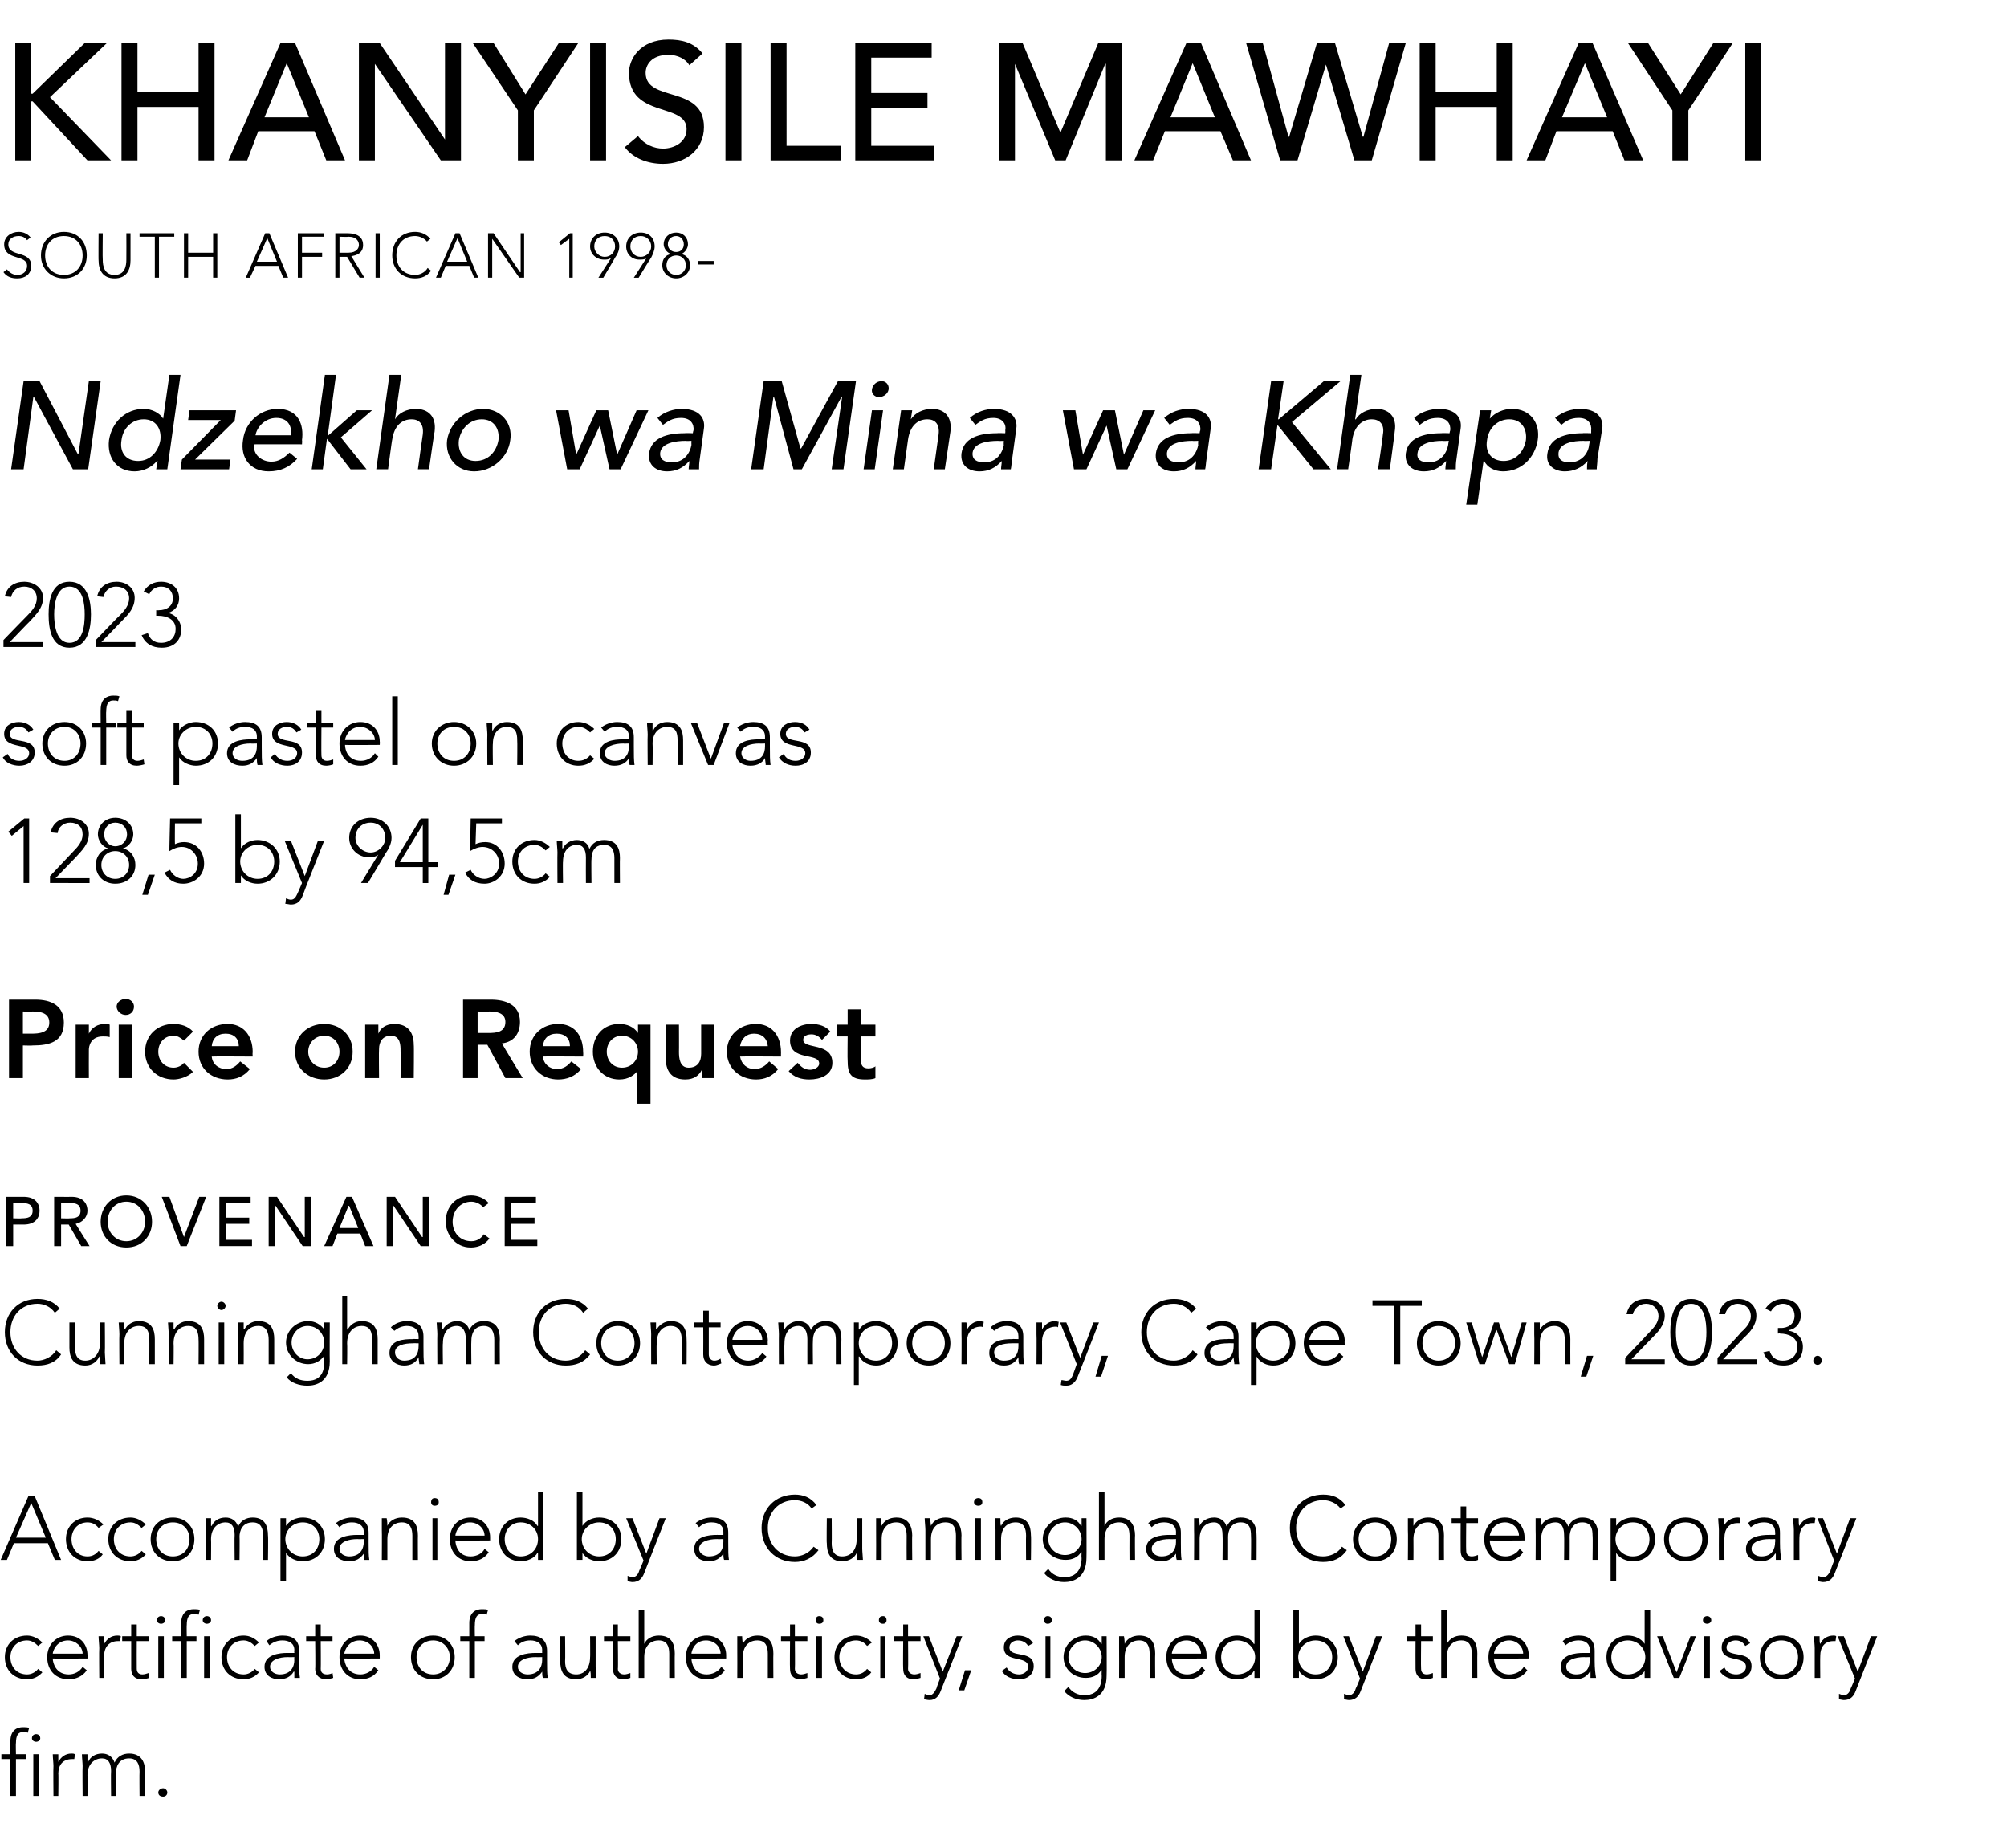
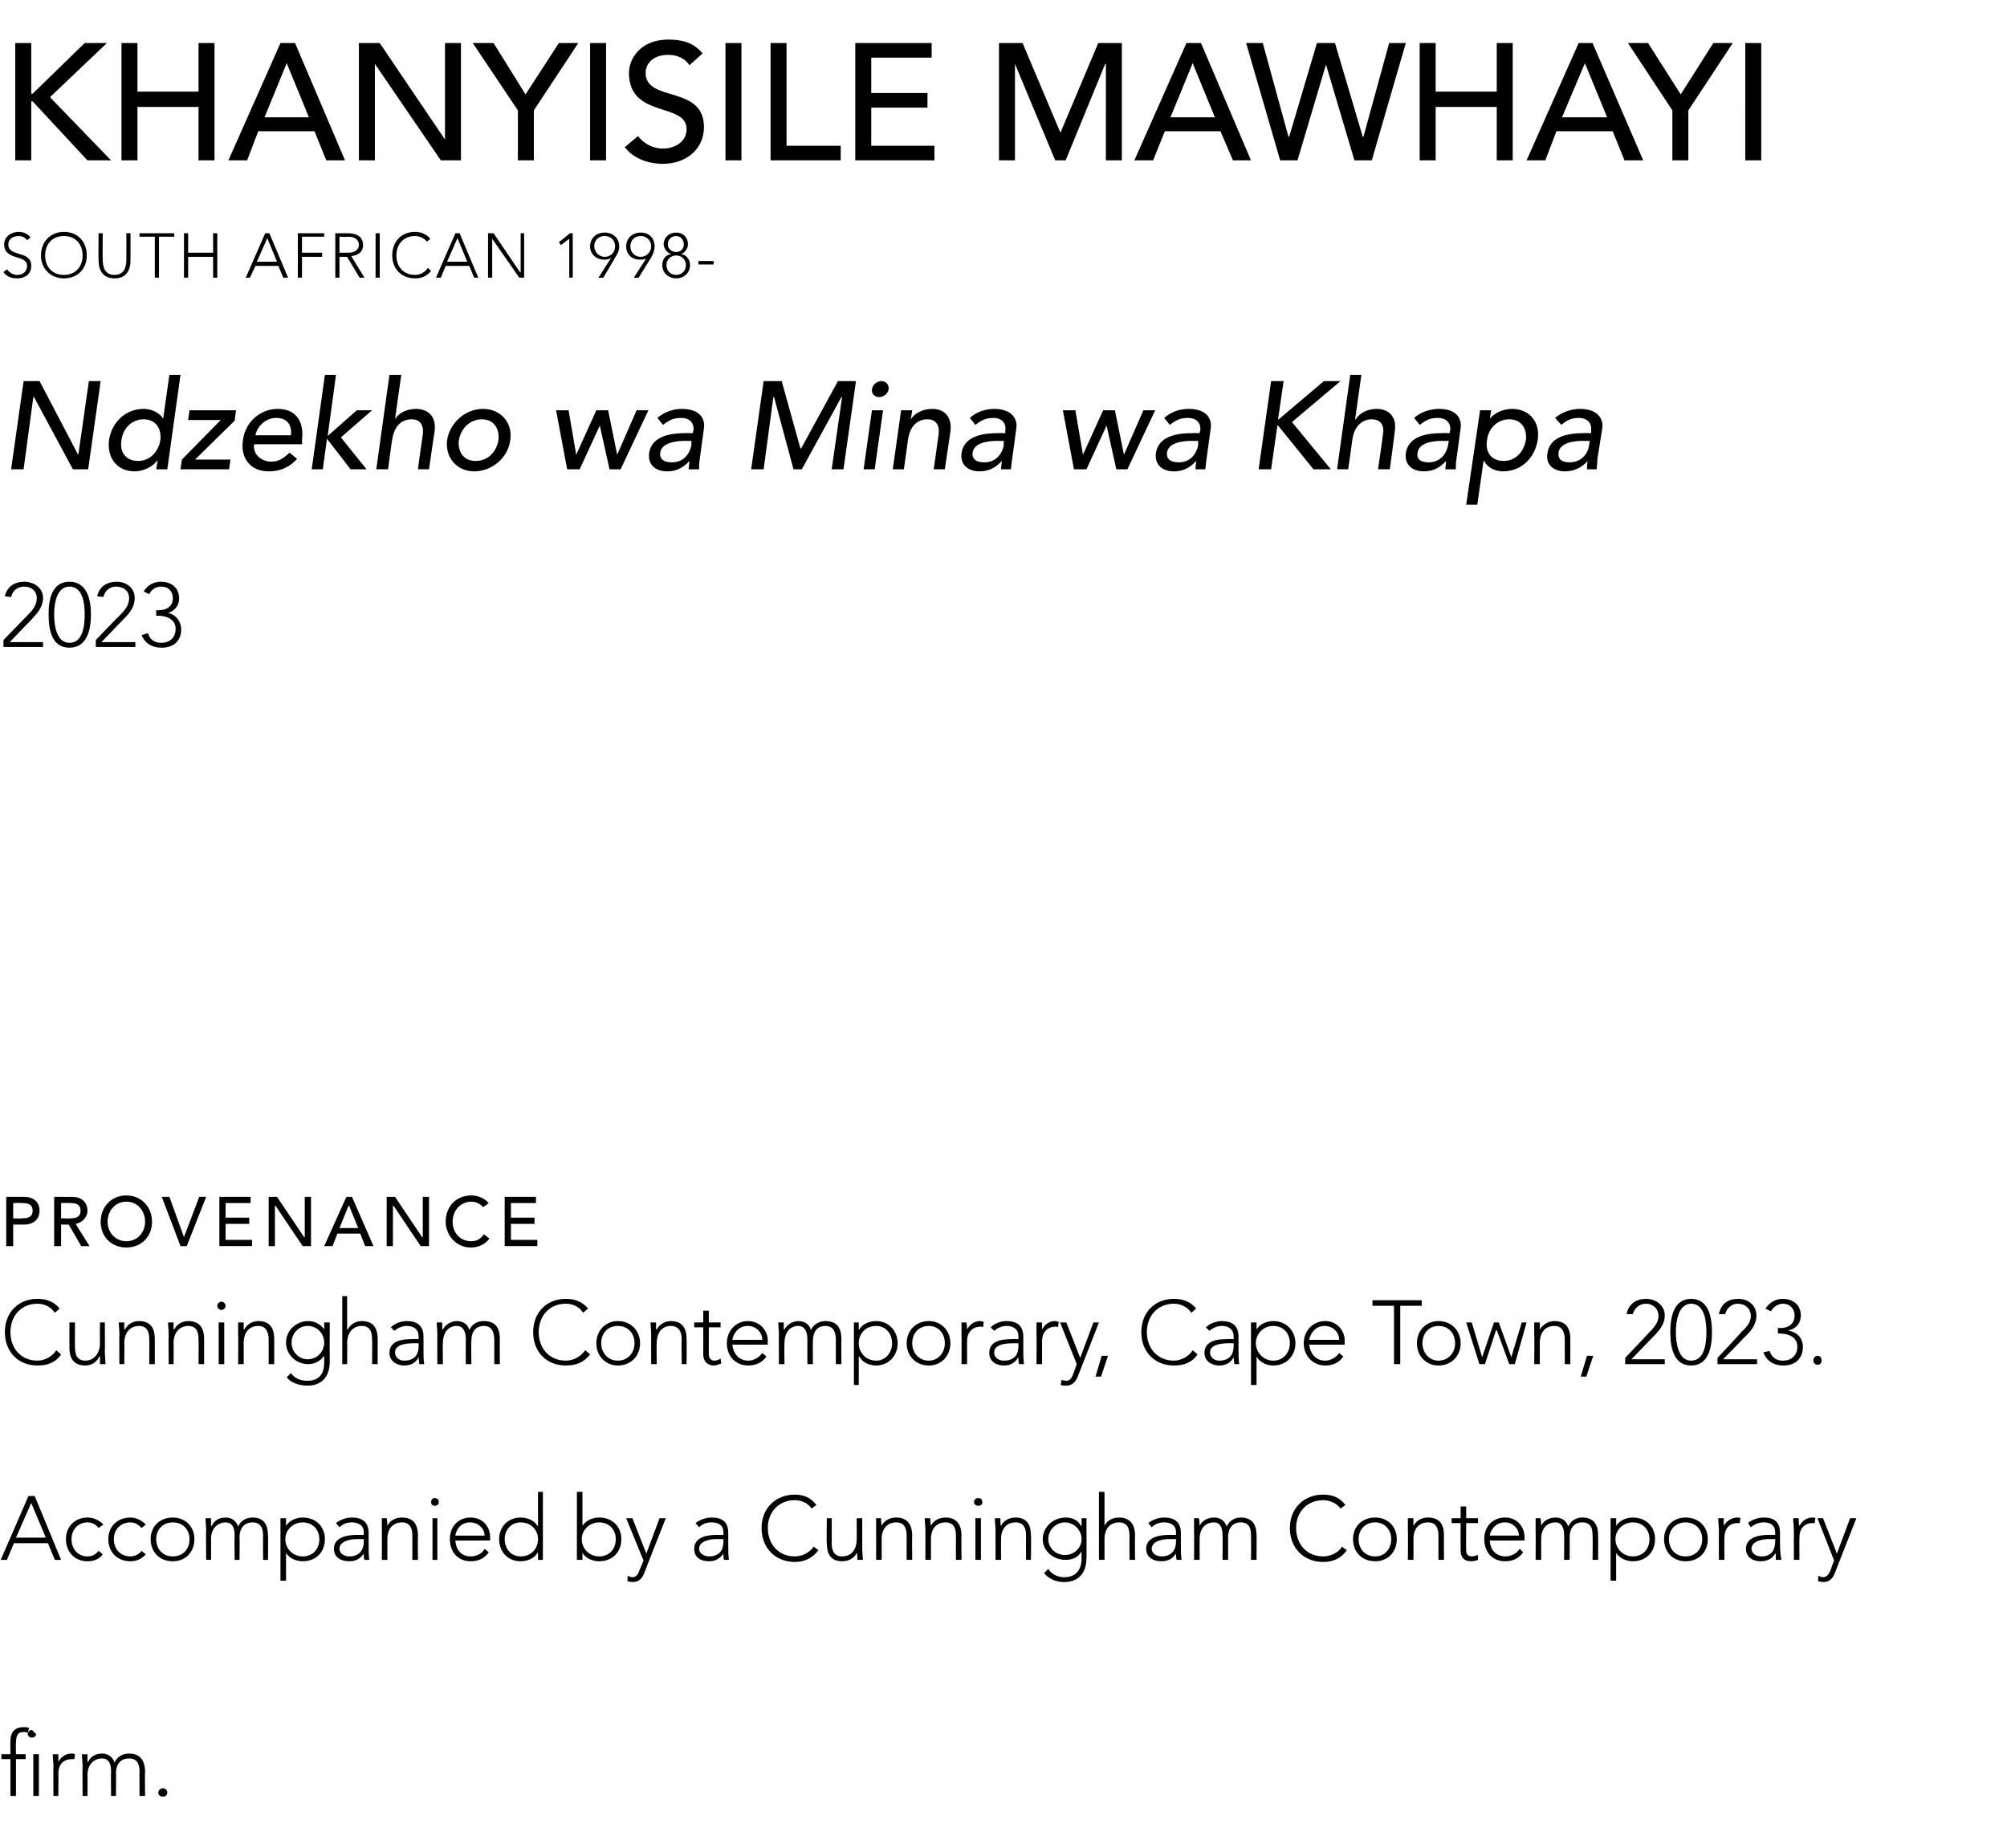
<svg xmlns="http://www.w3.org/2000/svg" version="1.1" width="289.1px" height="266.2px" viewBox="0 -5 289.1 266.2" style="top:-5px">
  <desc>Khanyisile Mawhayi SOUTH AFRICAN 1998 Ndzekho wa Mina wa Khapa 2023 soft pastel on canvas 128,5 by 94,5cm Price on Re...</desc>
  <defs />
  <g id="Polygon75637">
-     <path d="m4.8 247.7h.8v6h-.8v-6zm.4-2.9c.3 0 .6.2.6.6c0 .3-.3.5-.6.5c-.3 0-.6-.2-.6-.5c0-.4.3-.6.6-.6zm-3.7 3.6H.2v-.7h1.3s-.02-1.92 0-1.9c0-1.6 1-2 1.8-2c.4 0 .6 0 .9.1l-.2.7c-.2-.1-.4-.1-.7-.1c-.7 0-1 .5-1 1.6c-.04-.04 0 1.6 0 1.6h1.4v.7H2.3v5.3h-.8v-5.3zm6.2 1c0-.4-.1-1.3-.1-1.7h.8v1.1c.4-.7 1-1.2 1.9-1.2c.2 0 .3 0 .5.1l-.1.7h-.3c-1.4 0-2 .9-2 2.1c.04-.03 0 3.2 0 3.2h-.7s-.04-4.27 0-4.3zm4.2 0c0-.4-.1-1.3-.1-1.7h.8v1.1h.1c.3-.7 1-1.2 2-1.2c.8 0 1.5.4 1.8 1.3c.4-.9 1.2-1.3 2.1-1.3c1.8 0 2.3 1.3 2.3 2.6c-.05-.03 0 3.5 0 3.5h-.8s-.03-3.49 0-3.5c0-1-.3-1.9-1.5-1.9c-1.5 0-1.9 1.2-1.9 2.1c.04-.03 0 3.3 0 3.3h-.7s-.04-3.57 0-3.6c0-1.1-.4-1.8-1.3-1.8c-1.1 0-2.1.8-2.1 2.4c.04.04 0 3 0 3h-.7s-.04-4.27 0-4.3zm11.6 3.2c.3 0 .6.3.6.6c0 .4-.3.6-.6.6c-.4 0-.7-.2-.7-.6c0-.3.3-.6.7-.6z" stroke="none" fill="#000" />
+     <path d="m4.8 247.7h.8v6h-.8v-6zm.4-2.9c0 .3-.3.5-.6.5c-.3 0-.6-.2-.6-.5c0-.4.3-.6.6-.6zm-3.7 3.6H.2v-.7h1.3s-.02-1.92 0-1.9c0-1.6 1-2 1.8-2c.4 0 .6 0 .9.1l-.2.7c-.2-.1-.4-.1-.7-.1c-.7 0-1 .5-1 1.6c-.04-.04 0 1.6 0 1.6h1.4v.7H2.3v5.3h-.8v-5.3zm6.2 1c0-.4-.1-1.3-.1-1.7h.8v1.1c.4-.7 1-1.2 1.9-1.2c.2 0 .3 0 .5.1l-.1.7h-.3c-1.4 0-2 .9-2 2.1c.04-.03 0 3.2 0 3.2h-.7s-.04-4.27 0-4.3zm4.2 0c0-.4-.1-1.3-.1-1.7h.8v1.1h.1c.3-.7 1-1.2 2-1.2c.8 0 1.5.4 1.8 1.3c.4-.9 1.2-1.3 2.1-1.3c1.8 0 2.3 1.3 2.3 2.6c-.05-.03 0 3.5 0 3.5h-.8s-.03-3.49 0-3.5c0-1-.3-1.9-1.5-1.9c-1.5 0-1.9 1.2-1.9 2.1c.04-.03 0 3.3 0 3.3h-.7s-.04-3.57 0-3.6c0-1.1-.4-1.8-1.3-1.8c-1.1 0-2.1.8-2.1 2.4c.04.04 0 3 0 3h-.7s-.04-4.27 0-4.3zm11.6 3.2c.3 0 .6.3.6.6c0 .4-.3.6-.6.6c-.4 0-.7-.2-.7-.6c0-.3.3-.6.7-.6z" stroke="none" fill="#000" />
  </g>
  <g id="Polygon75636">
-     <path d="m6.1 235.9c-.6.7-1.4 1-2.2 1c-1.9 0-3.2-1.3-3.2-3.2c0-1.8 1.3-3.1 3.2-3.1c.8 0 1.6.4 2.2 1l-.6.5c-.5-.5-1-.8-1.6-.8c-1.5 0-2.4 1.1-2.4 2.4c0 1.4.9 2.5 2.4 2.5c.6 0 1.2-.3 1.6-.8l.6.5zm6.4-.3c-.6.9-1.6 1.3-2.6 1.3c-1.9 0-3.1-1.3-3.1-3.2c0-1.8 1.3-3.1 3-3.1c1.9 0 2.8 1.4 2.8 2.8c.05-.01 0 .5 0 .5c0 0-5 .04-5 0c0 .7.5 2.3 2.3 2.3c.8 0 1.6-.4 2-1.1l.6.5zm-.6-2.4c0-1-1-1.9-2.1-1.9c-1.7 0-2.2 1.6-2.2 1.9h4.3zm2.4-.8c0-.4-.1-1.3-.1-1.7h.8v1.1c.4-.7 1-1.2 1.9-1.2c.2 0 .3 0 .5.1l-.1.7h-.3c-1.3 0-2 .9-2 2.1c.04-.03 0 3.2 0 3.2h-.7s-.04-4.27 0-4.3zm7.1-1h-1.7s-.02 3.96 0 4c0 .5.3.8.8.8c.3 0 .6-.1.9-.2l.1.7c-.3.1-.8.2-1.1.2c-1.1 0-1.5-.7-1.5-1.5v-4h-1.3v-.7h1.3V229h.8v1.7h1.7v.7zm1.4-.7h.8v6h-.8v-6zm.4-2.9c.3 0 .6.2.6.6c0 .3-.3.5-.6.5c-.3 0-.6-.2-.6-.5c0-.4.3-.6.6-.6zm6.2 2.9h.8v6h-.8v-6zm.4-2.9c.3 0 .6.2.6.6c0 .3-.3.5-.6.5c-.3 0-.6-.2-.6-.5c0-.4.3-.6.6-.6zm-3.7 3.6h-1.3v-.7h1.3v-1.9c0-1.6 1-2 1.8-2c.4 0 .6 0 .9.1l-.2.7c-.2-.1-.4-.1-.7-.1c-.7 0-1 .5-1 1.6c-.03-.04 0 1.6 0 1.6h1.4v.7h-1.4v5.3h-.8v-5.3zm11.2 4.5c-.6.7-1.4 1-2.2 1c-1.9 0-3.2-1.3-3.2-3.2c0-1.8 1.3-3.1 3.2-3.1c.9 0 1.6.4 2.2 1l-.6.5c-.5-.5-1-.8-1.6-.8c-1.5 0-2.4 1.1-2.4 2.4c0 1.4.9 2.5 2.4 2.5c.6 0 1.2-.3 1.6-.8l.6.5zm5.8-1.7c0 1.2 0 1.9.1 2.5h-.8v-.9h-.1c-.4.7-1.1 1.1-2.1 1.1c-1 0-2.1-.5-2.1-1.8c0-1.8 2.2-2 3.3-2h1s-.05-.36 0-.4c0-1-.8-1.4-1.7-1.4c-.7 0-1.3.2-1.9.7l-.4-.6c.5-.5 1.5-.8 2.3-.8c1.4 0 2.4.6 2.4 2.2v1.4zm-1.6-.5c-1.3 0-2.6.4-2.6 1.4c0 .7.7 1.1 1.4 1.1c1.6 0 2.1-1.1 2.1-2.1c-.05.03 0-.4 0-.4c0 0-.9.03-.9 0zm6.4-2.3h-1.7s.03 3.96 0 4c0 .5.3.8.9.8c.3 0 .6-.1.8-.2l.1.7c-.3.1-.7.2-1 .2c-1.1 0-1.6-.7-1.6-1.5c.05-.04 0-4 0-4h-1.3v-.7h1.3V229h.8v1.7h1.7v.7zm6.6 4.2c-.6.9-1.5 1.3-2.6 1.3c-1.8 0-3-1.3-3-3.2c0-1.8 1.2-3.1 3-3.1c1.8 0 2.8 1.4 2.8 2.8v.5s-5.05.04-5.1 0c0 .7.5 2.3 2.3 2.3c.8 0 1.6-.4 2-1.1l.6.5zm-.6-2.4c0-1-.9-1.9-2.1-1.9c-1.7 0-2.2 1.6-2.2 1.9h4.3zm8.5-2.6c1.8 0 3.1 1.3 3.1 3.1c0 1.9-1.3 3.2-3.1 3.2c-1.9 0-3.2-1.3-3.2-3.2c0-1.8 1.3-3.1 3.2-3.1zm0 5.6c1.4 0 2.4-1.1 2.4-2.5c0-1.3-1-2.4-2.4-2.4c-1.5 0-2.4 1.1-2.4 2.4c0 1.4.9 2.5 2.4 2.5zm5.2-4.8h-1.3v-.7h1.3v-1.9c0-1.6 1-2 1.8-2c.4 0 .6 0 .9.1l-.2.7c-.2-.1-.4-.1-.7-.1c-.7 0-1 .5-1 1.6c-.03-.03 0 1.6 0 1.6h1.4v.7h-1.4v5.3h-.8v-5.3zm11.2 2.8c0 1.2 0 1.9.1 2.5h-.7c-.1-.3-.1-.6-.1-.9c-.5.7-1.1 1.1-2.1 1.1c-1.1 0-2.2-.5-2.2-1.8c0-1.8 2.2-2 3.4-2c-.03.01.9 0 .9 0c0 0-.02-.36 0-.4c0-1-.8-1.4-1.7-1.4c-.7 0-1.3.2-1.8.7l-.5-.6c.6-.5 1.5-.8 2.3-.8c1.4 0 2.4.6 2.4 2.2v1.4zm-1.6-.5c-1.3 0-2.6.4-2.6 1.4c0 .7.7 1.1 1.4 1.1c1.6 0 2.1-1.1 2.1-2.1c-.02.03 0-.4 0-.4c0 0-.88.03-.9 0zm8.6 1.4c0 .4.1 1.3.1 1.6h-.8c0-.4 0-.9-.1-1c-.3.7-1.1 1.2-2 1.2c-1.9 0-2.3-1.3-2.3-2.6c-.04.02 0-3.6 0-3.6h.7s.04 3.58 0 3.6c0 1 .3 1.9 1.6 1.9c1.1 0 2-.8 2-2.5c.03.05 0-3 0-3h.8s.01 4.36 0 4.4zm5-3.7H89s.05 3.96 0 4c0 .5.4.8.9.8c.3 0 .6-.1.9-.2v.7c-.3.1-.7.2-1 .2c-1.1 0-1.5-.7-1.5-1.5c-.03-.04 0-4 0-4H87v-.7h1.3V229h.7v1.7h1.8v.7zm1.2-4.5h.8v4.9s.03-.01 0 0c.3-.7 1.1-1.2 2.1-1.2c1.9 0 2.3 1.3 2.3 2.6c-.03-.03 0 3.5 0 3.5h-.8v-3.5c0-1-.3-1.9-1.5-1.9c-1.2 0-2.1.8-2.1 2.4v3h-.8v-9.8zm12.4 8.7c-.6.9-1.5 1.3-2.6 1.3c-1.8 0-3-1.3-3-3.2c0-1.8 1.2-3.1 3-3.1c1.8 0 2.8 1.4 2.8 2.8v.5s-5.04.04-5 0c0 .7.4 2.3 2.2 2.3c.8 0 1.7-.4 2.1-1.1l.5.5zm-.6-2.4c0-1-.9-1.9-2.1-1.9c-1.7 0-2.1 1.6-2.1 1.9h4.2zm2.4-.8v-1.7h.7c0 .5.1 1 .1 1.1c.3-.7 1.1-1.2 2.1-1.2c1.9 0 2.3 1.3 2.3 2.6c-.03-.03 0 3.5 0 3.5h-.8v-3.5c0-1-.3-1.9-1.5-1.9c-1.2 0-2.1.8-2.1 2.4v3h-.8s.02-4.27 0-4.3zm10.1-1h-1.8s.04 3.96 0 4c0 .5.4.8.9.8c.3 0 .6-.1.9-.2v.7c-.3.1-.7.2-1 .2c-1.1 0-1.5-.7-1.5-1.5c-.04-.04 0-4 0-4h-1.3v-.7h1.3V229h.7v1.7h1.8v.7zm1.3-.7h.8v6h-.8v-6zm.4-2.9c.4 0 .6.2.6.6c0 .3-.2.5-.6.5c-.3 0-.5-.2-.5-.5c0-.4.2-.6.5-.6zm7.5 8.1c-.5.7-1.3 1-2.2 1c-1.8 0-3.1-1.3-3.1-3.2c0-1.8 1.3-3.1 3.1-3.1c.9 0 1.7.4 2.3 1l-.7.5c-.4-.5-.9-.8-1.6-.8c-1.4 0-2.4 1.1-2.4 2.4c0 1.4 1 2.5 2.4 2.5c.7 0 1.2-.3 1.6-.8l.6.5zm1.3-5.2h.7v6h-.7v-6zm.4-2.9c.3 0 .5.2.5.6c0 .3-.2.5-.5.5c-.4 0-.6-.2-.6-.5c0-.4.2-.6.6-.6zm5.4 3.6h-1.8s.04 3.96 0 4c0 .5.4.8.9.8c.3 0 .6-.1.9-.2v.7c-.3.1-.7.2-1 .2c-1.1 0-1.5-.7-1.5-1.5c-.04-.04 0-4 0-4h-1.3v-.7h1.3V229h.7v1.7h1.8v.7zm2.9 7.2c-.3.8-.8 1.3-1.6 1.3c-.3 0-.6-.1-.8-.1l.1-.8c.2.1.4.2.7.2c.5 0 .8-.6 1-1c-.03-.03.5-1.4.5-1.4l-2.4-6.1h.8l2 5.1l2-5.1h.8s-3.09 7.91-3.1 7.9zm3.5-3h.9l-1 2.9h-.8l.9-2.9zm6-.4c.4.7 1.1 1 1.8 1c.6 0 1.3-.4 1.3-1.1c0-1.7-3.5-.5-3.5-2.8c0-1.2 1-1.7 2-1.7c1 0 1.8.4 2.2 1.1l-.7.4c-.3-.5-.8-.8-1.5-.8c-.5 0-1.2.3-1.2 1c0 1.6 3.5.3 3.5 2.7c0 1.3-1 1.9-2.1 1.9c-1.1 0-2-.4-2.5-1.2l.7-.5zm5.6-4.5h.7v6h-.7v-6zm.3-2.9c.4 0 .6.2.6.6c0 .3-.2.5-.6.5c-.3 0-.5-.2-.5-.5c0-.4.2-.6.5-.6zm8.5 8.6c0 2.9-1.9 3.5-3.2 3.5c-1.2 0-2.3-.5-2.9-1.3l.6-.6c.5.8 1.4 1.2 2.3 1.2c2.4 0 2.5-2.1 2.5-2.8c-.04.01 0-.8 0-.8c0 0-.06-.02-.1 0c-.4.7-1.2 1.1-2.2 1.1c-1.8 0-3.2-1.3-3.2-3c0-1.7 1.4-3.1 3.2-3.1c1 0 1.8.4 2.2 1.2c.04-.04.1 0 .1 0v-1.1h.7s.04 5.66 0 5.7zm-3.1-5.1c-1.3 0-2.4 1.1-2.4 2.4c0 1.3 1.1 2.3 2.4 2.3c1.3 0 2.4-1 2.4-2.3c0-1.3-1.1-2.4-2.4-2.4zm4.9 1.1v-1.7h.7c.1.5.1 1 .1 1.1c.3-.7 1.1-1.2 2.1-1.2c1.9 0 2.3 1.3 2.3 2.6c-.03-.03 0 3.5 0 3.5h-.8v-3.5c0-1-.3-1.9-1.5-1.9c-1.2 0-2.1.8-2.1 2.4v3h-.8s.02-4.27 0-4.3zm12.4 3.2c-.6.9-1.5 1.3-2.6 1.3c-1.8 0-3-1.3-3-3.2c0-1.8 1.2-3.1 3-3.1c1.8 0 2.8 1.4 2.8 2.8v.5s-5.04.04-5 0c0 .7.4 2.3 2.2 2.3c.8 0 1.7-.4 2.1-1.1l.5.5zm-.6-2.4c0-1-.9-1.9-2.1-1.9c-1.7 0-2.1 1.6-2.1 1.9h4.2zm7.7 2.5h-.1c-.4.8-1.5 1.2-2.4 1.2c-1.8 0-3.1-1.3-3.1-3.2c0-1.8 1.3-3.1 3.1-3.1c.9 0 2 .4 2.4 1.2h.1v-4.9h.8v9.8h-.8v-1zm-2.5-4.4c-1.4 0-2.3 1.1-2.3 2.4c0 1.4.9 2.5 2.3 2.5c1.5 0 2.6-1.1 2.6-2.5c0-1.3-1.1-2.4-2.6-2.4zm8.1-4.4h.8v4.9s.02-.01 0 0c.5-.8 1.5-1.2 2.4-1.2c1.9 0 3.2 1.3 3.2 3.1c0 1.9-1.3 3.2-3.2 3.2c-.9 0-1.9-.4-2.4-1.2c.02 0 0 0 0 0v1h-.8v-9.8zm3.2 9.3c1.5 0 2.4-1.1 2.4-2.5c0-1.3-.9-2.4-2.4-2.4c-1.4 0-2.5 1.1-2.5 2.4c0 1.4 1.1 2.5 2.5 2.5zm6.5 2.4c-.3.8-.8 1.3-1.7 1.3c-.2 0-.5-.1-.7-.1v-.8c.3.1.5.2.7.2c.6 0 .9-.6 1-1c.05-.03.6-1.4.6-1.4l-2.4-6.1h.8l2 5.1l1.9-5.1h.9l-3.1 7.9zm10.4-7.2h-1.7s-.04 3.96 0 4c0 .5.3.8.8.8c.3 0 .6-.1.9-.2v.7c-.2.1-.7.2-1 .2c-1.1 0-1.5-.7-1.5-1.5c-.02-.04 0-4 0-4h-1.3v-.7h1.3V229h.8v1.7h1.7v.7zm1.2-4.5h.8v4.9s.04-.01 0 0c.4-.7 1.1-1.2 2.1-1.2c1.9 0 2.3 1.3 2.3 2.6c-.02-.03 0 3.5 0 3.5h-.8v-3.5c0-1-.3-1.9-1.5-1.9c-1.2 0-2.1.8-2.1 2.4v3h-.8v-9.8zm12.4 8.7c-.6.9-1.5 1.3-2.6 1.3c-1.8 0-3-1.3-3-3.2c0-1.8 1.2-3.1 3-3.1c1.8 0 2.8 1.4 2.8 2.8c.02-.01 0 .5 0 .5c0 0-5.03.04-5 0c0 .7.4 2.3 2.2 2.3c.8 0 1.7-.4 2.1-1.1l.5.5zm-.6-2.4c0-1-.9-1.9-2-1.9c-1.7 0-2.2 1.6-2.2 1.9h4.2zm10.3 1c0 1.2.1 1.9.2 2.5h-.8v-.9h-.1c-.4.7-1.1 1.1-2.1 1.1c-1 0-2.1-.5-2.1-1.8c0-1.8 2.2-2 3.3-2c.03.01.9 0 .9 0c0 0 .04-.36 0-.4c0-1-.7-1.4-1.6-1.4c-.7 0-1.3.2-1.9.7l-.4-.6c.5-.5 1.5-.8 2.3-.8c1.4 0 2.3.6 2.3 2.2v1.4zm-1.5-.5c-1.3 0-2.6.4-2.6 1.4c0 .7.7 1.1 1.4 1.1c1.6 0 2-1.1 2-2.1c.04.03 0-.4 0-.4c0 0-.81.03-.8 0zm8.7 2s.02 0 0 0c-.5.8-1.5 1.2-2.4 1.2c-1.8 0-3.1-1.3-3.1-3.2c0-1.8 1.3-3.1 3.1-3.1c.9 0 1.9.4 2.4 1.2c.02-.01 0 0 0 0v-4.9h.8v9.8h-.8v-1zm-2.4-4.4c-1.5 0-2.4 1.1-2.4 2.4c0 1.4.9 2.5 2.4 2.5c1.4 0 2.5-1.1 2.5-2.5c0-1.3-1.1-2.4-2.5-2.4zm4.2-.6h.8l2 5.2l2-5.2h.8l-2.4 6h-.8l-2.4-6zm6.8 0h.8v6h-.8v-6zm.4-2.9c.3 0 .6.2.6.6c0 .3-.3.5-.6.5c-.3 0-.6-.2-.6-.5c0-.4.3-.6.6-.6zm2.5 7.4c.3.7 1 1 1.7 1c.7 0 1.4-.4 1.4-1.1c0-1.7-3.5-.5-3.5-2.8c0-1.2 1-1.7 2-1.7c1 0 1.7.4 2.1 1.1l-.7.4c-.3-.5-.7-.8-1.4-.8c-.5 0-1.3.3-1.3 1c0 1.6 3.6.3 3.6 2.7c0 1.3-1 1.9-2.2 1.9c-1 0-1.9-.4-2.4-1.2l.7-.5zm8.2-4.6c1.9 0 3.2 1.3 3.2 3.1c0 1.9-1.3 3.2-3.2 3.2c-1.8 0-3.1-1.3-3.1-3.2c0-1.8 1.3-3.1 3.1-3.1zm0 5.6c1.5 0 2.4-1.1 2.4-2.5c0-1.3-.9-2.4-2.4-2.4c-1.5 0-2.4 1.1-2.4 2.4c0 1.4.9 2.5 2.4 2.5zm4.8-3.8c0-.4-.1-1.3-.1-1.7h.8c0 .5 0 1 .1 1.1c.3-.7 1-1.2 1.9-1.2c.1 0 .3 0 .4.1l-.1.7h-.3c-1.3 0-1.9.9-1.9 2.1c-.03-.03 0 3.2 0 3.2h-.8v-4.3zm5.9 6.2c-.3.8-.8 1.3-1.7 1.3c-.2 0-.5-.1-.7-.1v-.8c.3.1.5.2.7.2c.6 0 .9-.6 1-1c.04-.03.6-1.4.6-1.4l-2.5-6.1h.9l2 5.1l1.9-5.1h.9s-3.12 7.91-3.1 7.9z" stroke="none" fill="#000" />
-   </g>
+     </g>
  <g id="Polygon75635">
    <path d="m4.1 210.5h.9l3.8 9.2h-.9l-1-2.4H2l-1 2.4h-.9l4-9.2zm.4 1l-2.2 5h4.3l-2.1-5zm10.3 7.4c-.5.7-1.3 1-2.2 1c-1.8 0-3.1-1.3-3.1-3.2c0-1.8 1.3-3.1 3.1-3.1c.9 0 1.7.4 2.3 1l-.7.5c-.4-.5-.9-.8-1.6-.8c-1.4 0-2.3 1.1-2.3 2.4c0 1.4.9 2.5 2.3 2.5c.7 0 1.2-.3 1.6-.8l.6.5zm6.2 0c-.6.7-1.4 1-2.2 1c-1.9 0-3.2-1.3-3.2-3.2c0-1.8 1.3-3.1 3.2-3.1c.8 0 1.6.4 2.2 1l-.6.5c-.5-.5-1-.8-1.6-.8c-1.5 0-2.4 1.1-2.4 2.4c0 1.4.9 2.5 2.4 2.5c.6 0 1.2-.3 1.6-.8l.6.5zm3.9-5.3c1.8 0 3.1 1.3 3.1 3.1c0 1.9-1.3 3.2-3.1 3.2c-1.9 0-3.2-1.3-3.2-3.2c0-1.8 1.3-3.1 3.2-3.1zm0 5.6c1.5 0 2.4-1.1 2.4-2.5c0-1.3-.9-2.4-2.4-2.4c-1.5 0-2.4 1.1-2.4 2.4c0 1.4.9 2.5 2.4 2.5zm4.8-3.8c0-.4-.1-1.3-.1-1.7h.8v1.1h.1c.3-.7 1-1.2 2-1.2c.8 0 1.5.4 1.8 1.3c.4-.9 1.2-1.3 2.1-1.3c1.8 0 2.2 1.3 2.2 2.6c.05-.03 0 3.5 0 3.5h-.7s-.03-3.49 0-3.5c0-1-.3-1.9-1.5-1.9c-1.5 0-1.9 1.2-1.9 2.1c.04-.03 0 3.3 0 3.3h-.7s-.04-3.57 0-3.6c0-1.1-.4-1.8-1.3-1.8c-1.1 0-2.1.8-2.1 2.4c.03.04 0 3 0 3h-.7s-.05-4.27 0-4.3zm10.7-1.7h.8v1.1s.03-.01 0 0c.5-.8 1.5-1.2 2.4-1.2c1.9 0 3.2 1.3 3.2 3.1c0 1.9-1.3 3.2-3.2 3.2c-.9 0-1.9-.4-2.4-1.2c.03 0 0 0 0 0v4h-.8v-9zm3.2 5.5c1.5 0 2.4-1.1 2.4-2.5c0-1.3-.9-2.4-2.4-2.4c-1.4 0-2.5 1.1-2.5 2.4c0 1.4 1.1 2.5 2.5 2.5zm9.5-2c0 1.2 0 1.9.1 2.5h-.7c-.1-.3-.1-.6-.1-.9c-.5.7-1.1 1.1-2.1 1.1c-1.1 0-2.2-.5-2.2-1.8c0-1.8 2.2-2 3.4-2c-.03.01.9 0 .9 0c0 0-.02-.36 0-.4c0-1-.8-1.4-1.7-1.4c-.7 0-1.3.2-1.8.7l-.5-.6c.6-.5 1.5-.8 2.3-.8c1.4 0 2.4.6 2.4 2.2v1.4zm-1.6-.5c-1.3 0-2.6.4-2.6 1.4c0 .7.7 1.1 1.4 1.1c1.6 0 2.1-1.1 2.1-2.1c-.02.03 0-.4 0-.4c0 0-.88.03-.9 0zm3.5-1.3v-1.7h.7c.1.5.1 1 .1 1.1c.3-.7 1.1-1.2 2.1-1.2c1.9 0 2.3 1.3 2.3 2.6c-.02-.03 0 3.5 0 3.5h-.8v-3.5c0-1-.3-1.9-1.5-1.9c-1.2 0-2.1.8-2.1 2.4v3h-.8s.03-4.27 0-4.3zm7.3-1.7h.7v6h-.7v-6zm.3-2.9c.4 0 .6.2.6.6c0 .3-.2.5-.6.5c-.3 0-.5-.2-.5-.5c0-.4.2-.6.5-.6zm7.8 7.8c-.6.9-1.5 1.3-2.6 1.3c-1.8 0-3-1.3-3-3.2c0-1.8 1.2-3.1 3-3.1c1.8 0 2.8 1.4 2.8 2.8v.5s-5.04.04-5 0c0 .7.4 2.3 2.2 2.3c.8 0 1.7-.4 2-1.1l.6.5zm-.6-2.4c0-1-.9-1.9-2.1-1.9c-1.7 0-2.1 1.6-2.1 1.9h4.2zm7.7 2.5h-.1c-.4.8-1.5 1.2-2.4 1.2c-1.8 0-3.1-1.3-3.1-3.2c0-1.8 1.3-3.1 3.1-3.1c.9 0 2 .4 2.4 1.2h.1v-4.9h.7v9.8h-.7v-1zm-2.5-4.4c-1.4 0-2.3 1.1-2.3 2.4c0 1.4.9 2.5 2.3 2.5c1.5 0 2.5-1.1 2.5-2.5c0-1.3-1-2.4-2.5-2.4zm8.1-4.4h.8v4.9s.01-.01 0 0c.5-.8 1.5-1.2 2.4-1.2c1.9 0 3.2 1.3 3.2 3.1c0 1.9-1.3 3.2-3.2 3.2c-.9 0-1.9-.4-2.4-1.2c.01 0 0 0 0 0v1h-.8v-9.8zm3.2 9.3c1.5 0 2.4-1.1 2.4-2.5c0-1.3-.9-2.4-2.4-2.4c-1.4 0-2.5 1.1-2.5 2.4c0 1.4 1.1 2.5 2.5 2.5zm6.5 2.4c-.3.8-.8 1.3-1.7 1.3c-.2 0-.5-.1-.7-.1v-.8c.3.1.5.2.7.2c.6 0 .9-.6 1-1c.04-.03.6-1.4.6-1.4l-2.5-6.1h.9l2 5.1l1.9-5.1h.9s-3.12 7.91-3.1 7.9zm12.1-4.4c0 1.2 0 1.9.1 2.5h-.7c-.1-.3-.1-.6-.1-.9c-.5.7-1.1 1.1-2.1 1.1c-1.1 0-2.1-.5-2.1-1.8c0-1.8 2.1-2 3.3-2c-.02.01.9 0 .9 0v-.4c0-1-.7-1.4-1.7-1.4c-.7 0-1.3.2-1.8.7l-.5-.6c.6-.5 1.5-.8 2.3-.8c1.5 0 2.4.6 2.4 2.2v1.4zm-1.6-.5c-1.3 0-2.6.4-2.6 1.4c0 .7.8 1.1 1.4 1.1c1.7 0 2.1-1.1 2.1-2.1v-.4s-.86.03-.9 0zm14.6 1.6c-.9 1.2-2.1 1.7-3.4 1.7c-2.8 0-4.8-2-4.8-4.9c0-2.8 2-4.8 4.8-4.8c1.2 0 2.3.4 3.1 1.5l-.7.5c-.5-.8-1.5-1.2-2.4-1.2c-2.4 0-3.9 1.8-3.9 4c0 2.3 1.5 4.1 3.9 4.1c.9 0 2-.4 2.7-1.4l.7.5zm6.3-.2c0 .4.1 1.3.1 1.6h-.8c0-.4 0-.9-.1-1c-.3.7-1.1 1.2-2.1 1.2c-1.8 0-2.2-1.3-2.2-2.6c-.05.02 0-3.6 0-3.6h.7s.03 3.58 0 3.6c0 1 .3 1.9 1.5 1.9c1.2 0 2.1-.8 2.1-2.5c.02.05 0-3 0-3h.8v4.4zm2-2.7v-1.7h.7c0 .5.1 1 .1 1.1c.3-.7 1.1-1.2 2.1-1.2c1.8 0 2.3 1.3 2.3 2.6c-.04-.03 0 3.5 0 3.5h-.8s-.02-3.49 0-3.5c0-1-.3-1.9-1.5-1.9c-1.2 0-2.1.8-2.1 2.4v3h-.8s.02-4.27 0-4.3zm7.1 0c0-.4-.1-1.3-.1-1.7h.8c0 .5.1 1 .1 1.1c.3-.7 1.1-1.2 2.1-1.2c1.8 0 2.3 1.3 2.3 2.6c-.04-.03 0 3.5 0 3.5h-.8s-.02-3.49 0-3.5c0-1-.3-1.9-1.5-1.9c-1.2 0-2.1.8-2.1 2.4v3h-.8v-4.3zm7.2-1.7h.8v6h-.8v-6zm.4-2.9c.4 0 .6.2.6.6c0 .3-.2.5-.6.5c-.3 0-.6-.2-.6-.5c0-.4.3-.6.6-.6zm2.5 4.6c0-.4-.1-1.3-.1-1.7h.8c0 .5 0 1 .1 1.1c.3-.7 1.1-1.2 2.1-1.2c1.8 0 2.2 1.3 2.2 2.6c.05-.03 0 3.5 0 3.5h-.7s-.03-3.49 0-3.5c0-1-.3-1.9-1.5-1.9c-1.2 0-2.1.8-2.1 2.4c-.02.04 0 3 0 3h-.8v-4.3zm13.1 4c0 2.9-1.9 3.5-3.2 3.5c-1.2 0-2.3-.5-2.9-1.3l.6-.6c.5.8 1.4 1.2 2.3 1.2c2.4 0 2.5-2.1 2.5-2.8c-.05.01 0-.8 0-.8c0 0-.07-.02-.1 0c-.4.7-1.2 1.1-2.2 1.1c-1.8 0-3.3-1.3-3.3-3c0-1.7 1.5-3.1 3.3-3.1c1 0 1.8.4 2.2 1.2c.03-.04.1 0 .1 0v-1.1h.7s.03 5.66 0 5.7zm-3.1-5.1c-1.3 0-2.4 1.1-2.4 2.4c0 1.3 1.1 2.3 2.4 2.3c1.3 0 2.4-1 2.4-2.3c0-1.3-1.1-2.4-2.4-2.4zm4.9-4.4h.8v4.9s.02-.01 0 0c.3-.7 1.1-1.2 2.1-1.2c1.8 0 2.3 1.3 2.3 2.6c-.04-.03 0 3.5 0 3.5h-.8s-.02-3.49 0-3.5c0-1-.3-1.9-1.5-1.9c-1.2 0-2.1.8-2.1 2.4v3h-.8v-9.8zm11.8 7.3c0 1.2 0 1.9.1 2.5h-.7c-.1-.3-.1-.6-.1-.9c-.5.7-1.1 1.1-2.1 1.1c-1.1 0-2.2-.5-2.2-1.8c0-1.8 2.2-2 3.4-2c-.03.01.9 0 .9 0c0 0-.02-.36 0-.4c0-1-.8-1.4-1.7-1.4c-.7 0-1.3.2-1.8.7l-.5-.6c.6-.5 1.5-.8 2.3-.8c1.4 0 2.4.6 2.4 2.2v1.4zm-1.6-.5c-1.3 0-2.6.4-2.6 1.4c0 .7.7 1.1 1.4 1.1c1.6 0 2.1-1.1 2.1-2.1c-.02.03 0-.4 0-.4c0 0-.88.03-.9 0zm3.5-1.3v-1.7h.7c.1.5.1 1 .1 1.1c.3-.7 1.1-1.2 2.1-1.2c.8 0 1.5.4 1.8 1.3c.4-.9 1.2-1.3 2-1.3c1.9 0 2.3 1.3 2.3 2.6c.02-.03 0 3.5 0 3.5h-.8s.04-3.49 0-3.5c0-1-.2-1.9-1.5-1.9c-1.4 0-1.8 1.2-1.8 2.1c.01-.03 0 3.3 0 3.3h-.8s.04-3.57 0-3.6c0-1.1-.4-1.8-1.2-1.8c-1.2 0-2.1.8-2.1 2.4v3h-.8s.03-4.27 0-4.3zm22 2.9c-.8 1.2-2 1.7-3.4 1.7c-2.8 0-4.8-2-4.8-4.9c0-2.8 2-4.8 4.8-4.8c1.3 0 2.4.4 3.2 1.5l-.7.5c-.6-.8-1.6-1.2-2.5-1.2c-2.4 0-3.9 1.8-3.9 4c0 2.3 1.5 4.1 3.9 4.1c.9 0 2.1-.4 2.7-1.4l.7.5zm4.1-4.7c1.8 0 3.1 1.3 3.1 3.1c0 1.9-1.3 3.2-3.1 3.2c-1.9 0-3.2-1.3-3.2-3.2c0-1.8 1.3-3.1 3.2-3.1zm0 5.6c1.4 0 2.3-1.1 2.3-2.5c0-1.3-.9-2.4-2.3-2.4c-1.5 0-2.4 1.1-2.4 2.4c0 1.4.9 2.5 2.4 2.5zm4.7-3.8v-1.7h.8v1.1c.4-.7 1.1-1.2 2.1-1.2c1.9 0 2.3 1.3 2.3 2.6c-.02-.03 0 3.5 0 3.5h-.8v-3.5c0-1-.3-1.9-1.5-1.9c-1.2 0-2.1.8-2.1 2.4c.02.04 0 3 0 3h-.8s.04-4.27 0-4.3zm10.1-1h-1.7s-.04 3.96 0 4c0 .5.3.8.8.8c.3 0 .6-.1.9-.2v.7c-.2.1-.7.2-1 .2c-1.1 0-1.5-.7-1.5-1.5c-.02-.04 0-4 0-4h-1.3v-.7h1.3V212h.8v1.7h1.7v.7zm6.5 4.2c-.6.9-1.5 1.3-2.6 1.3c-1.8 0-3-1.3-3-3.2c0-1.8 1.2-3.1 3-3.1c1.8 0 2.8 1.4 2.8 2.8c.02-.01 0 .5 0 .5c0 0-5.02.04-5 0c0 .7.4 2.3 2.3 2.3c.7 0 1.6-.4 2-1.1l.5.5zm-.6-2.4c0-1-.9-1.9-2-1.9c-1.7 0-2.2 1.6-2.2 1.9h4.2zm2.4-.8v-1.7h.7c.1.5.1 1 .1 1.1c.3-.7 1.1-1.2 2.1-1.2c.8 0 1.5.4 1.8 1.3c.4-.9 1.2-1.3 2-1.3c1.9 0 2.3 1.3 2.3 2.6c.03-.03 0 3.5 0 3.5h-.8s.05-3.49 0-3.5c0-1-.2-1.9-1.5-1.9c-1.4 0-1.8 1.2-1.8 2.1c.02-.03 0 3.3 0 3.3h-.8s.04-3.57 0-3.6c0-1.1-.4-1.8-1.2-1.8c-1.2 0-2.1.8-2.1 2.4v3h-.8s.03-4.27 0-4.3zm10.8-1.7h.8v1.1s.01-.01 0 0c.5-.8 1.5-1.2 2.4-1.2c1.9 0 3.2 1.3 3.2 3.1c0 1.9-1.3 3.2-3.2 3.2c-.9 0-1.9-.4-2.4-1.2c.01 0 0 0 0 0v4h-.8v-9zm3.2 5.5c1.5 0 2.4-1.1 2.4-2.5c0-1.3-.9-2.4-2.4-2.4c-1.4 0-2.5 1.1-2.5 2.4c0 1.4 1.1 2.5 2.5 2.5zm7.6-5.6c1.9 0 3.2 1.3 3.2 3.1c0 1.9-1.3 3.2-3.2 3.2c-1.8 0-3.1-1.3-3.1-3.2c0-1.8 1.3-3.1 3.1-3.1zm0 5.6c1.5 0 2.4-1.1 2.4-2.5c0-1.3-.9-2.4-2.4-2.4c-1.5 0-2.4 1.1-2.4 2.4c0 1.4.9 2.5 2.4 2.5zm4.8-3.8c0-.4-.1-1.3-.1-1.7h.8v1.1c.4-.7 1.1-1.2 2-1.2c.1 0 .3 0 .4.1l-.1.7h-.3c-1.3 0-1.9.9-1.9 2.1c-.04-.03 0 3.2 0 3.2h-.8s-.02-4.27 0-4.3zm8.8 1.8c0 1.2.1 1.9.2 2.5h-.8v-.9h-.1c-.4.7-1.1 1.1-2.1 1.1c-1 0-2.1-.5-2.1-1.8c0-1.8 2.2-2 3.3-2c.04.01.9 0 .9 0c0 0 .05-.36 0-.4c0-1-.7-1.4-1.6-1.4c-.7 0-1.3.2-1.9.7l-.4-.6c.5-.5 1.5-.8 2.3-.8c1.4 0 2.3.6 2.3 2.2v1.4zm-1.5-.5c-1.3 0-2.6.4-2.6 1.4c0 .7.7 1.1 1.4 1.1c1.6 0 2-1.1 2-2.1c.05.03 0-.4 0-.4c0 0-.81.03-.8 0zm3.5-1.3c0-.4-.1-1.3-.1-1.7h.8c0 .5 0 1 .1 1.1c.4-.7 1-1.2 1.9-1.2c.1 0 .3 0 .4.1l-.1.7h-.3c-1.3 0-1.9.9-1.9 2.1c-.02-.03 0 3.2 0 3.2h-.8v-4.3zm5.9 6.2c-.3.8-.8 1.3-1.7 1.3c-.2 0-.5-.1-.7-.1v-.8c.3.1.5.2.7.2c.6 0 .9-.6 1.1-1c-.05-.03.5-1.4.5-1.4l-2.4-6.1h.8l2 5.1l1.9-5.1h.9l-3.1 7.9z" stroke="none" fill="#000" />
  </g>
  <g id="Polygon75634">
    <path d="m8.8 190.1c-.8 1.2-2 1.6-3.4 1.6c-2.8 0-4.7-2-4.7-4.8c0-2.8 1.9-4.8 4.7-4.8c1.3 0 2.4.4 3.2 1.4l-.7.6c-.6-.9-1.6-1.3-2.5-1.3c-2.4 0-3.9 1.8-3.9 4.1c0 2.3 1.5 4.1 3.9 4.1c.9 0 2.1-.5 2.7-1.5l.7.6zm6.3-.3c0 .4.1 1.4.1 1.7h-.8v-1.1h-.1c-.3.7-1 1.3-2 1.3c-1.9 0-2.3-1.3-2.3-2.6v-3.6h.8s-.02 3.53 0 3.5c0 1 .2 2 1.5 2c1.1 0 2.1-.9 2.1-2.5c-.03 0 0-3 0-3h.7s.04 4.31 0 4.3zm2.1-2.6c0-.5-.1-1.4-.1-1.7h.8v1h.1c.3-.6 1-1.2 2-1.2c1.9 0 2.3 1.3 2.3 2.6c.01.02 0 3.6 0 3.6h-.8s.03-3.54 0-3.5c0-1-.2-2-1.5-2c-1.1 0-2.1.8-2.1 2.5c.04-.01 0 3 0 3h-.7s-.04-4.32 0-4.3zm7.1 0c0-.5-.1-1.4-.1-1.7h.8v1h.1c.3-.6 1-1.2 2-1.2c1.9 0 2.3 1.3 2.3 2.6c.01.02 0 3.6 0 3.6h-.8s.03-3.54 0-3.5c0-1-.2-2-1.5-2c-1.1 0-2.1.8-2.1 2.5c.04-.01 0 3 0 3h-.7s-.04-4.32 0-4.3zm7.2-1.7h.8v6h-.8v-6zm.4-3c.3 0 .6.3.6.6c0 .3-.3.6-.6.6c-.3 0-.6-.3-.6-.6c0-.3.3-.6.6-.6zm2.4 4.7v-1.7h.8v1h.1c.3-.6 1-1.2 2-1.2c1.9 0 2.3 1.3 2.3 2.6c-.01.02 0 3.6 0 3.6h-.8V188c0-1-.3-2-1.5-2c-1.2 0-2.1.8-2.1 2.5c.02-.01 0 3 0 3h-.8s.05-4.32 0-4.3zm13.2 3.9c0 3-2 3.5-3.2 3.5c-1.2 0-2.4-.4-3-1.2l.6-.6c.6.8 1.4 1.1 2.4 1.1c2.4 0 2.4-2.1 2.4-2.7v-.9s-.03.03 0 0c-.5.7-1.3 1.2-2.3 1.2c-1.8 0-3.2-1.4-3.2-3.1c0-1.7 1.4-3.1 3.2-3.1c1 0 1.8.5 2.3 1.2c-.03.01 0 0 0 0v-1h.8s-.03 5.61 0 5.6zm-3.2-5.1c-1.3 0-2.3 1.1-2.3 2.4c0 1.3 1 2.4 2.3 2.4c1.4 0 2.4-1.1 2.4-2.4c0-1.3-1-2.4-2.4-2.4zm5-4.3h.7v4.8s.06.04.1 0c.3-.6 1-1.2 2-1.2c1.9 0 2.3 1.3 2.3 2.6v3.6h-.8s.03-3.54 0-3.5c0-1-.2-2-1.5-2c-1.1 0-2.1.8-2.1 2.5c.04-.01 0 3 0 3h-.7v-9.8zM61 189c0 1.1 0 1.8.1 2.5h-.7c0-.3-.1-.6-.1-1c-.4.8-1.1 1.2-2.1 1.2c-1 0-2.1-.6-2.1-1.8c0-1.9 2.1-2 3.3-2c.01-.04.9 0 .9 0c0 0 .02-.41 0-.4c0-1-.7-1.5-1.7-1.5c-.7 0-1.3.3-1.8.7l-.5-.5c.6-.6 1.5-.9 2.3-.9c1.5 0 2.4.7 2.4 2.2v1.5zm-1.5-.5c-1.3 0-2.6.3-2.6 1.3c0 .8.7 1.2 1.3 1.2c1.7 0 2.1-1.1 2.1-2.1c.02-.02 0-.4 0-.4c0 0-.84-.02-.8 0zm3.5-1.3c0-.5-.1-1.4-.1-1.7h.8v1h.1c.3-.6 1.1-1.2 2-1.2c.8 0 1.6.4 1.8 1.3c.4-.9 1.2-1.3 2.1-1.3c1.9 0 2.3 1.3 2.3 2.6c-.03.02 0 3.6 0 3.6h-.8V188c0-1-.3-2-1.5-2c-1.5 0-1.8 1.3-1.8 2.1c-.04.02 0 3.4 0 3.4h-.8s-.02-3.62 0-3.6c0-1.1-.4-1.9-1.3-1.9c-1.1 0-2 .8-2 2.5c-.05-.01 0 3 0 3h-.8s-.03-4.32 0-4.3zm22 2.9c-.9 1.2-2.1 1.6-3.5 1.6c-2.8 0-4.7-2-4.7-4.8c0-2.8 1.9-4.8 4.7-4.8c1.3 0 2.4.4 3.2 1.4l-.7.6c-.6-.9-1.5-1.3-2.5-1.3c-2.4 0-3.9 1.8-3.9 4.1c0 2.3 1.5 4.1 3.9 4.1c1 0 2.1-.5 2.8-1.5l.7.6zm4-4.8c1.9 0 3.2 1.4 3.2 3.2c0 1.8-1.3 3.2-3.2 3.2c-1.8 0-3.1-1.4-3.1-3.2c0-1.8 1.3-3.2 3.1-3.2zm0 5.7c1.5 0 2.4-1.2 2.4-2.5c0-1.4-.9-2.5-2.4-2.5c-1.5 0-2.4 1.1-2.4 2.5c0 1.3.9 2.5 2.4 2.5zm4.8-3.8c0-.5-.1-1.4-.1-1.7h.8v1h.1c.3-.6 1.1-1.2 2-1.2c1.9 0 2.3 1.3 2.3 2.6c.03.02 0 3.6 0 3.6h-.7s-.05-3.54 0-3.5c0-1-.3-2-1.6-2c-1.1 0-2 .8-2 2.5c-.04-.01 0 3 0 3h-.8s-.02-4.32 0-4.3zm10-1h-1.7v3.9c0 .5.3.9.8.9c.3 0 .6-.1.9-.3l.1.7c-.3.1-.7.3-1 .3c-1.1 0-1.6-.7-1.6-1.6c.02.01 0-3.9 0-3.9H100v-.7h1.3v-1.7h.8v1.7h1.7v.7zm6.6 4.2c-.6.9-1.6 1.3-2.6 1.3c-1.9 0-3.1-1.4-3.1-3.2c0-1.8 1.3-3.2 3-3.2c1.9 0 2.9 1.5 2.9 2.8c-.04.04 0 .6 0 .6h-5.1c0 .6.5 2.3 2.3 2.3c.8 0 1.6-.5 2-1.1l.6.5zm-.6-2.4c0-1.1-.9-2-2.1-2c-1.7 0-2.2 1.7-2.2 2h4.3zm2.4-.8c0-.5-.1-1.4-.1-1.7h.8v1h.1c.3-.6 1.1-1.2 2-1.2c.8 0 1.6.4 1.8 1.3c.4-.9 1.3-1.3 2.1-1.3c1.9 0 2.3 1.3 2.3 2.6c-.03.02 0 3.6 0 3.6h-.8V188c0-1-.3-2-1.5-2c-1.5 0-1.8 1.3-1.8 2.1c-.04.02 0 3.4 0 3.4h-.8s-.01-3.62 0-3.6c0-1.1-.4-1.9-1.3-1.9c-1.1 0-2 .8-2 2.5c-.04-.01 0 3 0 3h-.8s-.02-4.32 0-4.3zm10.8-1.7h.7v1s.06.04.1 0c.4-.8 1.5-1.2 2.4-1.2c1.8 0 3.1 1.4 3.1 3.2c0 1.8-1.3 3.2-3.1 3.2c-.9 0-2-.4-2.4-1.3c-.04.05-.1 0-.1 0v4.1h-.7v-9zm3.2 5.5c1.4 0 2.3-1.2 2.3-2.5c0-1.4-.9-2.5-2.3-2.5c-1.5 0-2.5 1.1-2.5 2.5c0 1.3 1 2.5 2.5 2.5zm7.6-5.7c1.8 0 3.1 1.4 3.1 3.2c0 1.8-1.3 3.2-3.1 3.2c-1.9 0-3.2-1.4-3.2-3.2c0-1.8 1.3-3.2 3.2-3.2zm0 5.7c1.4 0 2.3-1.2 2.3-2.5c0-1.4-.9-2.5-2.3-2.5c-1.5 0-2.4 1.1-2.4 2.5c0 1.3.9 2.5 2.4 2.5zm4.7-3.8v-1.7h.7c.1.4.1.9.1 1c.4-.7 1-1.2 1.9-1.2c.2 0 .3.1.5.1l-.1.8c-.1-.1-.3-.1-.3-.1c-1.4 0-2 1-2 2.1c.01.02 0 3.3 0 3.3h-.8s.03-4.32 0-4.3zm8.9 1.8c0 1.1 0 1.8.1 2.5h-.7c-.1-.3-.1-.6-.1-1c-.5.8-1.1 1.2-2.1 1.2c-1.1 0-2.1-.6-2.1-1.8c0-1.9 2.1-2 3.3-2c-.02-.04.9 0 .9 0v-.4c0-1-.7-1.5-1.7-1.5c-.7 0-1.3.3-1.8.7l-.5-.5c.6-.6 1.5-.9 2.3-.9c1.5 0 2.4.7 2.4 2.2v1.5zm-1.6-.5c-1.3 0-2.6.3-2.6 1.3c0 .8.7 1.2 1.4 1.2c1.7 0 2.1-1.1 2.1-2.1v-.4s-.87-.02-.9 0zm3.5-1.3v-1.7h.8v1c.4-.7 1-1.2 1.9-1.2c.2 0 .3.1.5.1l-.1.8c-.1-.1-.2-.1-.3-.1c-1.4 0-2 1-2 2.1c.02.02 0 3.3 0 3.3h-.8s.04-4.32 0-4.3zm5.9 6.2c-.3.7-.8 1.2-1.6 1.2c-.3 0-.5 0-.8-.1l.1-.7c.2 0 .5.1.7.1c.6 0 .8-.5 1-1l.5-1.4l-2.4-6h.9l2 5.1l1.9-5.1h.8s-3.07 7.86-3.1 7.9zm3.5-3.1h.9l-1 3h-.8l.9-3zm13.8-.2c-.8 1.2-2 1.6-3.4 1.6c-2.8 0-4.7-2-4.7-4.8c0-2.8 1.9-4.8 4.7-4.8c1.3 0 2.4.4 3.2 1.4l-.7.6c-.6-.9-1.6-1.3-2.5-1.3c-2.4 0-3.9 1.8-3.9 4.1c0 2.3 1.5 4.1 3.9 4.1c.9 0 2.1-.5 2.7-1.5l.7.6zm5.9-1.1c0 1.1 0 1.8.1 2.5h-.7c0-.3-.1-.6-.1-1c-.4.8-1.1 1.2-2.1 1.2c-1 0-2.1-.6-2.1-1.8c0-1.9 2.1-2 3.3-2c.01-.04.9 0 .9 0c0 0 .02-.41 0-.4c0-1-.7-1.5-1.7-1.5c-.7 0-1.3.3-1.8.7l-.5-.5c.6-.6 1.6-.9 2.3-.9c1.5 0 2.4.7 2.4 2.2v1.5zm-1.5-.5c-1.3 0-2.6.3-2.6 1.3c0 .8.7 1.2 1.3 1.2c1.7 0 2.1-1.1 2.1-2.1c.02-.02 0-.4 0-.4c0 0-.84-.02-.8 0zm3.3-3h.8v1s.01.04 0 0c.5-.8 1.5-1.2 2.4-1.2c1.9 0 3.2 1.4 3.2 3.2c0 1.8-1.3 3.2-3.2 3.2c-.9 0-1.9-.4-2.4-1.3c.01.05 0 0 0 0v4.1h-.8v-9zm3.2 5.5c1.5 0 2.4-1.2 2.4-2.5c0-1.4-.9-2.5-2.4-2.5c-1.4 0-2.5 1.1-2.5 2.5c0 1.3 1.1 2.5 2.5 2.5zm10.1-.6c-.6.9-1.5 1.3-2.6 1.3c-1.8 0-3.1-1.4-3.1-3.2c0-1.8 1.3-3.2 3.1-3.2c1.8 0 2.8 1.5 2.8 2.8c-.03.04 0 .6 0 .6h-5.1c0 .6.5 2.3 2.3 2.3c.8 0 1.6-.5 2-1.1l.6.5zm-.6-2.4c0-1.1-.9-2-2.1-2c-1.7 0-2.2 1.7-2.2 2h4.3zm7.9-4.9h-3.1v-.8h7.1v.8h-3.1v8.4h-.9v-8.4zm6.4 2.2c1.9 0 3.2 1.4 3.2 3.2c0 1.8-1.3 3.2-3.2 3.2c-1.8 0-3.1-1.4-3.1-3.2c0-1.8 1.3-3.2 3.1-3.2zm0 5.7c1.5 0 2.4-1.2 2.4-2.5c0-1.4-.9-2.5-2.4-2.5c-1.4 0-2.3 1.1-2.3 2.5c0 1.3.9 2.5 2.3 2.5zm4-5.5h.8l1.5 5l1.7-5h.7l1.8 5l1.5-5h.7l-1.7 6h-.8l-1.8-4.9h-.1l-1.6 4.9h-.8l-1.9-6zm9.8 1.7v-1.7h.8v1c.4-.6 1.1-1.2 2.1-1.2c1.9 0 2.3 1.3 2.3 2.6c-.02.02 0 3.6 0 3.6h-.8V188c0-1-.3-2-1.5-2c-1.2 0-2.1.8-2.1 2.5c.02-.01 0 3 0 3h-.8s.04-4.32 0-4.3zm7.6 3.1h.9l-1 3h-.8l.9-3zm5.5.3s3.49-3.66 3.5-3.7c.6-.6 1.3-1.4 1.3-2.3c0-1.1-.8-1.8-1.8-1.8c-1 0-1.7.7-1.9 1.5h-.9c.3-1.5 1.4-2.2 2.8-2.2c1.4 0 2.7.9 2.7 2.4c0 1.4-1 2.4-1.9 3.3l-2.9 3h4.8v.7h-5.7v-.9zm9.5-8.5c2.6 0 3 2.8 3 4.8c0 2-.4 4.8-3 4.8c-2.6 0-3-2.8-3-4.8c0-2 .4-4.8 3-4.8zm0 8.9c2 0 2.2-2.7 2.2-4.1c0-1.4-.2-4.1-2.2-4.1c-1.9 0-2.2 2.7-2.2 4.1c0 1.4.3 4.1 2.2 4.1zm3.8-.4s3.45-3.66 3.4-3.7c.7-.6 1.4-1.4 1.4-2.3c0-1.1-.8-1.8-1.9-1.8c-.9 0-1.6.7-1.8 1.5h-.9c.3-1.5 1.3-2.2 2.8-2.2c1.4 0 2.6.9 2.6 2.4c0 1.4-.9 2.4-1.9 3.3c.02.05-2.9 3-2.9 3h4.9v.7h-5.7v-.9zm7.5-1c.3.9.9 1.4 1.9 1.4c1.4 0 2.1-.9 2.1-2c0-1.4-1.3-1.9-2.5-1.9c.02-.05-.3 0-.3 0v-.8s.38-.03.4 0c1 0 2-.5 2-1.8c0-.9-.6-1.7-1.7-1.7c-.7 0-1.4.5-1.7 1.1l-.8-.4c.6-.9 1.5-1.4 2.5-1.4c1.4 0 2.6.8 2.6 2.4c0 1-.6 1.9-1.7 2.1v.1c1.2.2 2 1.1 2 2.3c0 1.5-.9 2.7-2.8 2.7c-1.4 0-2.4-.6-2.9-1.9l.9-.2zm6.9.7c.4 0 .6.3.6.7c0 .3-.2.6-.6.6c-.3 0-.6-.3-.6-.6c0-.4.3-.7.6-.7z" stroke="none" fill="#000" />
  </g>
  <g id="Polygon75633">
    <path d="m.9 167.4s2.5.02 2.5 0c1.8 0 2.3 1.1 2.3 2c0 .9-.5 2-2.3 2c0-.02-1.5 0-1.5 0v3.1h-1v-7.1zm1 3.1s1.23.04 1.2 0c.8 0 1.6-.1 1.6-1.1c0-1-.8-1.1-1.6-1.1c.03-.04-1.2 0-1.2 0v2.2zm5.9-3.1s2.53.02 2.5 0c1.8 0 2.3 1.1 2.3 2c0 .9-.7 1.7-1.7 1.9c-.04-.03 2 3.2 2 3.2h-1.2l-1.8-3.1H8.8v3.1h-1v-7.1zm1 3.1s1.26.04 1.3 0c.7 0 1.5-.1 1.5-1.1c0-1-.8-1.1-1.5-1.1c-.04-.04-1.3 0-1.3 0v2.2zm5.7.5c0-2.1 1.5-3.8 3.7-3.8c2.2 0 3.7 1.7 3.7 3.8c0 2.1-1.5 3.7-3.7 3.7c-2.2 0-3.7-1.6-3.7-3.7zm6.4 0c0-1.6-1.1-2.9-2.7-2.9c-1.6 0-2.7 1.3-2.7 2.9c0 1.5 1.1 2.8 2.7 2.8c1.6 0 2.7-1.3 2.7-2.8zm2.4-3.6h1.1l2.1 5.8l2.2-5.8h1l-2.8 7.1h-.9l-2.7-7.1zm8.3 0h4.5v.9h-3.6v2.1h3.4v.9h-3.4v2.3h3.8v.9h-4.7v-7.1zm7.1 0h1.2l3.9 5.8h.1v-5.8h.9v7.1h-1.2l-3.9-5.8h-.1v5.8h-.9v-7.1zm11.2 0h.8l3.1 7.1h-1.2l-.7-1.8h-3.3l-.7 1.8h-1.2l3.2-7.1zm1.7 4.5l-1.3-3.2h-.1l-1.3 3.2h2.7zm4.1-4.5h1.2l3.9 5.8h.1v-5.8h.9v7.1h-1.2l-3.9-5.8h-.1v5.8h-.9v-7.1zm13.9 1.5c-.4-.5-1.1-.8-1.7-.8c-1.6 0-2.7 1.3-2.7 2.9c0 1.5 1 2.8 2.7 2.8c.8 0 1.4-.4 1.8-1l.8.6c-.2.3-1 1.3-2.7 1.3c-2.2 0-3.6-1.9-3.6-3.7c0-2.2 1.5-3.8 3.7-3.8c.9 0 1.9.4 2.5 1.1l-.8.6zm3.1-1.5h4.5v.9h-3.6v2.1h3.4v.9h-3.4v2.3h3.8v.9h-4.7v-7.1z" stroke="none" fill="#000" />
  </g>
  <g id="Polygon75632">
-     <path d="m1.3 139h3.8c2.2 0 4.1.8 4.1 3.3c0 2.8-2.1 3.3-4.5 3.3c.02.04-1.4 0-1.4 0v4.7h-2V139zm3.2 4.9c1.1 0 2.6-.1 2.6-1.6c0-1.4-1.3-1.6-2.4-1.6c.02.03-1.4 0-1.4 0v3.2h1.2zm6.4-1.3h1.9v1.3s.02-.04 0 0c.4-.9 1.3-1.4 2.3-1.4c.2 0 .5 0 .7.1v1.8c-.3-.1-.6-.1-1-.1c-1.8 0-2 1.5-2 1.9c-.02.01 0 4.1 0 4.1h-1.9v-7.7zm6.2 0h1.9v7.7h-1.9v-7.7zm1-3.7c.7 0 1.2.5 1.2 1.1c0 .7-.5 1.2-1.2 1.2c-.7 0-1.3-.6-1.3-1.2c0-.6.6-1.1 1.3-1.1zm8.4 6c-.5-.4-.9-.7-1.5-.7c-1.4 0-2.2 1.1-2.2 2.3c0 1.2.8 2.3 2.2 2.3c.6 0 1.2-.3 1.5-.7l1.3 1.3c-.8.8-2.1 1.1-2.8 1.1c-2.3 0-4.1-1.6-4.1-4c0-2.4 1.8-4 4.1-4c1 0 2.1.3 2.8 1.1l-1.3 1.3zm4 2.3c.1 1.1 1 1.8 2.1 1.8c.9 0 1.5-.5 2-1.1L36 149c-.9 1.1-2 1.5-3.2 1.5c-2.4 0-4.2-1.6-4.2-4c0-2.4 1.8-4 4.2-4c2.1 0 3.6 1.5 3.6 4.1c-.05.03 0 .6 0 .6c0 0-5.9-.04-5.9 0zm3.9-1.5c0-1.1-.7-1.8-1.9-1.8c-1.2 0-1.9.7-2 1.8h3.9zm12.3-3.2c2.3 0 4.1 1.6 4.1 4c0 2.4-1.8 4-4.1 4c-2.3 0-4.2-1.6-4.2-4c0-2.4 1.9-4 4.2-4zm0 6.3c1.4 0 2.2-1.1 2.2-2.3c0-1.2-.8-2.3-2.2-2.3c-1.4 0-2.3 1.1-2.3 2.3c0 1.2.9 2.3 2.3 2.3zm5.9-6.2h1.9v1.3s0-.02 0 0c.3-.8 1.1-1.4 2.3-1.4c2.1 0 2.8 1.4 2.8 3c.05-.02 0 4.8 0 4.8h-1.9s.03-3.86 0-3.9c0-.8 0-2.2-1.4-2.2c-1.2 0-1.7.9-1.7 1.9c-.04.03 0 4.2 0 4.2h-2v-7.7zm14.1-3.6h4c2.1 0 4.2.7 4.2 3.2c0 1.7-.9 2.9-2.6 3.1c-.03.02 3 5 3 5h-2.5l-2.6-4.8h-1.4v4.8h-2.1V139zm3.6 4.8c1.2 0 2.5-.1 2.5-1.6c0-1.3-1.3-1.5-2.3-1.5c-.01.03-1.7 0-1.7 0v3.1h1.5zm7.9 3.4c.1 1.1 1 1.8 2 1.8c1 0 1.6-.5 2.1-1.1l1.4 1.1c-.9 1.1-2.1 1.5-3.3 1.5c-2.3 0-4.1-1.6-4.1-4c0-2.4 1.8-4 4.1-4c2.2 0 3.6 1.5 3.6 4.1c.03.03 0 .6 0 .6c0 0-5.83-.04-5.8 0zm3.9-1.5c0-1.1-.7-1.8-1.9-1.8c-1.2 0-1.9.7-2 1.8h3.9zm11.6 8.3h-1.9v-4.7s-.04.05 0 0c-.4.5-1.2 1.2-2.6 1.2c-2.2 0-3.8-1.7-3.8-4c0-2.3 1.5-4 3.8-4c1.1 0 2.1.4 2.7 1.3c-.03 0 0 0 0 0v-1.2h1.8V154zm-4.1-5.2c1.4 0 2.3-1.1 2.3-2.3c0-1.2-.9-2.3-2.3-2.3c-1.4 0-2.2 1.1-2.2 2.3c0 1.2.8 2.3 2.2 2.3zm13.3 1.5h-1.8v-1.2s-.05-.01 0 0c-.4.8-1.1 1.4-2.4 1.4c-2.1 0-2.8-1.4-2.8-3v-4.9h1.9s.02 3.93 0 3.9c0 .9.1 2.3 1.4 2.3c1.3 0 1.8-.9 1.8-2v-4.2h1.9v7.7zm3.7-3.1c.2 1.1 1 1.8 2.1 1.8c.9 0 1.6-.5 2.1-1.1l1.3 1.1c-.9 1.1-2 1.5-3.2 1.5c-2.3 0-4.2-1.6-4.2-4c0-2.4 1.9-4 4.2-4c2.1 0 3.6 1.5 3.6 4.1c-.02.03 0 .6 0 .6c0 0-5.88-.04-5.9 0zm4-1.5c-.1-1.1-.8-1.8-2-1.8c-1.1 0-1.8.7-2 1.8h4zm7.8-.9c-.4-.5-.9-.8-1.5-.8c-.6 0-1.2.2-1.2.8c0 1.4 4.2.3 4.2 3.3c0 1.8-1.8 2.4-3.3 2.4c-1.2 0-2.2-.3-3-1.2l1.3-1.2c.5.6 1 1 1.8 1c.5 0 1.3-.3 1.3-.9c0-1.6-4.2-.3-4.2-3.3c0-1.7 1.6-2.4 3.1-2.4c1 0 2.1.3 2.7 1.1l-1.2 1.2zm2.1-.5v-1.7h1.6v-2.2h1.9v2.2h2.1v1.7H124s-.02 3.34 0 3.3c0 .8.2 1.3 1.1 1.3c.3 0 .8-.1 1-.3v1.7c-.4.2-1.1.2-1.5.2c-2.1 0-2.5-.9-2.5-2.7c-.04 0 0-3.5 0-3.5h-1.6z" stroke="none" fill="#000" />
-   </g>
+     </g>
  <g id="Polygon75631">
-     <path d="m3.4 114l-1.7 1.4l-.5-.6l2.3-1.9h.7v9.3h-.8V114zm3.8 7.2l3.4-3.6c.6-.6 1.3-1.4 1.3-2.4c0-1.1-.7-1.7-1.8-1.7c-.9 0-1.7.6-1.8 1.5l-1-.1c.3-1.4 1.4-2.1 2.8-2.1c1.5 0 2.7.9 2.7 2.3c0 1.5-1 2.4-1.9 3.4l-2.9 3h4.9v.7H7.2v-1zm9.4-8.4c1.5 0 2.6 1 2.6 2.4c0 .8-.6 1.8-1.5 2c1.2.3 1.8 1.3 1.8 2.4c0 1.6-1.2 2.7-2.9 2.7c-1.6 0-2.8-1.1-2.8-2.7c0-1.1.6-2.1 1.8-2.4c-.9-.2-1.5-1.2-1.5-2c0-1.4 1.1-2.4 2.5-2.4zm0 4.1c1 0 1.7-.8 1.7-1.7c0-1-.7-1.7-1.7-1.7c-.9 0-1.6.7-1.6 1.7c0 .9.7 1.7 1.6 1.7zm0 4.7c1.2 0 2-.9 2-2c0-1.2-.9-2-2-2c-1.1 0-2 .8-2 2c0 1.1.8 2 2 2zm4.8-.6h.9l-1 2.9h-.8l.9-2.9zm7.6-7.4h-3.8s-.03 2.98 0 3c.4-.2.9-.3 1.3-.3c1.8 0 2.9 1.4 2.9 3.1c0 1.9-1.6 2.9-3 2.9c-1.3 0-2.2-.6-2.7-1.6l.8-.4c.3.7 1.1 1.3 1.9 1.3c.9 0 2.1-.7 2.1-2.2c0-1.3-1-2.4-2.3-2.4c-.7 0-1.3.3-1.8.6c-.02.04.1-4.7.1-4.7h4.5v.7zm4.9-1.3h.8v4.9c.5-.8 1.5-1.2 2.4-1.2c1.8 0 3.2 1.3 3.2 3.1c0 1.9-1.4 3.2-3.2 3.2c-.9 0-1.9-.4-2.4-1.2v1.1h-.8v-9.9zm3.2 9.3c1.5 0 2.4-1.1 2.4-2.5c0-1.3-.9-2.4-2.4-2.4c-1.4 0-2.5 1.1-2.5 2.4c0 1.4 1.1 2.5 2.5 2.5zm6.5 2.4c-.3.8-.8 1.3-1.7 1.3c-.2 0-.5-.1-.8-.1l.1-.8c.2.1.5.2.7.2c.6 0 .8-.6 1-1c.03-.03.6-1.4.6-1.4l-2.5-6.1h.9l2 5.1l1.9-5.1h.9s-3.14 7.91-3.1 7.9zm10.9-5.9s.02 0 0 0c-.3.3-.9.4-1.3.4c-1.7 0-2.9-1.3-2.9-2.8c0-1.7 1.3-2.9 3.1-2.9c1.7 0 3 1.2 3 2.9c0 .9-.5 1.7-.9 2.3c.02.01-2.5 4.2-2.5 4.2h-1l2.5-4.1zm1-2.4c0-1.3-.9-2.2-2.1-2.2c-1.3 0-2.2.9-2.2 2.2c0 1.1 1 2.1 2.2 2.1c1.1 0 2.1-1 2.1-2.1zm5.4 4.2h-4v-.9l3.7-6.1h1.1v6.3h1.4v.7h-1.4v2.3h-.8v-2.3zm0-6.1l-3.3 5.4h3.3v-5.4zm3.8 7.2h.9l-1 2.9h-.7l.8-2.9zm7.6-7.4h-3.7l-.1 3c.4-.2.9-.3 1.4-.3c1.7 0 2.8 1.4 2.8 3.1c0 1.9-1.6 2.9-2.9 2.9c-1.4 0-2.3-.6-2.8-1.6l.8-.4c.3.7 1.1 1.3 2 1.3c.8 0 2.1-.7 2.1-2.2c0-1.3-1-2.4-2.4-2.4c-.6 0-1.3.3-1.8.6c.02.04.1-4.7.1-4.7h4.5v.7zm6.9 7.7c-.6.7-1.4 1-2.2 1c-1.9 0-3.2-1.3-3.2-3.2c0-1.8 1.3-3.1 3.2-3.1c.8 0 1.6.4 2.2 1l-.6.5c-.5-.5-1-.8-1.6-.8c-1.5 0-2.4 1.1-2.4 2.4c0 1.4.9 2.5 2.4 2.5c.6 0 1.2-.3 1.6-.8l.6.5zm1.1-3.5c0-.4-.1-1.3-.1-1.7h.8v1.1h.1c.3-.7 1.1-1.2 2-1.2c.8 0 1.6.4 1.8 1.3c.4-.9 1.2-1.3 2.1-1.3c1.9 0 2.3 1.3 2.3 2.6c-.03-.02 0 3.6 0 3.6h-.8s-.01-3.59 0-3.6c0-1-.3-1.9-1.5-1.9c-1.5 0-1.8 1.2-1.8 2.1c-.04-.03 0 3.4 0 3.4h-.8s-.02-3.66 0-3.7c0-1.1-.4-1.8-1.3-1.8c-1.1 0-2 .8-2 2.4c-.05.05 0 3.1 0 3.1h-.8s-.03-4.36 0-4.4z" stroke="none" fill="#000" />
-   </g>
+     </g>
  <g id="Polygon75630">
-     <path d="m1.1 103.6c.3.7 1 1 1.7 1c.7 0 1.4-.4 1.4-1.1c0-1.6-3.6-.5-3.6-2.8c0-1.2 1.1-1.7 2.1-1.7c.9 0 1.7.4 2.1 1.1l-.7.4c-.3-.5-.7-.8-1.4-.8c-.6 0-1.3.3-1.3 1c0 1.6 3.6.3 3.6 2.7c0 1.3-1.1 1.9-2.2 1.9c-1 0-2-.4-2.4-1.2l.7-.5zM9.3 99c1.8 0 3.1 1.3 3.1 3.1c0 1.9-1.3 3.2-3.1 3.2c-1.9 0-3.2-1.3-3.2-3.2c0-1.8 1.3-3.1 3.2-3.1zm0 5.6c1.4 0 2.3-1.1 2.3-2.5c0-1.3-.9-2.4-2.3-2.4c-1.5 0-2.4 1.1-2.4 2.4c0 1.4.9 2.5 2.4 2.5zm5.2-4.8h-1.3v-.7h1.3s-.02-1.92 0-1.9c0-1.6 1-2 1.8-2c.4 0 .6 0 .9.1l-.2.7c-.2-.1-.4-.1-.7-.1c-.7 0-1 .5-1 1.6c-.04-.03 0 1.6 0 1.6h1.4v.7h-1.4v5.4h-.8v-5.4zm6.2 0H19s-.02 3.96 0 4c0 .5.3.8.8.8c.3 0 .6-.1.9-.2l.1.7c-.3.1-.8.2-1.1.2c-1.1 0-1.5-.7-1.5-1.5v-4h-1.3v-.7h1.3v-1.7h.8v1.7h1.7v.7zm4.3-.7h.8v1.1s.04 0 0 0c.5-.8 1.6-1.2 2.4-1.2c1.9 0 3.2 1.3 3.2 3.1c0 1.9-1.3 3.2-3.2 3.2c-.8 0-1.9-.4-2.4-1.2c.04 0 0 0 0 0v4h-.8v-9zm3.2 5.5c1.5 0 2.4-1.1 2.4-2.5c0-1.3-.9-2.4-2.4-2.4c-1.4 0-2.5 1.1-2.5 2.4c0 1.4 1.1 2.5 2.5 2.5zm9.5-2c0 1.2 0 1.9.1 2.6h-.7c-.1-.3-.1-.7-.1-1c-.5.7-1.1 1.1-2.1 1.1c-1.1 0-2.2-.5-2.2-1.8c0-1.8 2.2-2 3.4-2c-.03.01.9 0 .9 0v-.4c0-1-.7-1.4-1.7-1.4c-.7 0-1.3.2-1.8.7l-.5-.6c.6-.5 1.5-.8 2.3-.8c1.5 0 2.4.6 2.4 2.2v1.4zm-1.6-.5c-1.3 0-2.6.4-2.6 1.4c0 .7.7 1.1 1.4 1.1c1.7 0 2.1-1.1 2.1-2.1v-.4s-.87.03-.9 0zm3.5 1.5c.4.7 1.1 1 1.8 1c.7 0 1.4-.4 1.4-1.1c0-1.6-3.6-.5-3.6-2.8c0-1.2 1.1-1.7 2.1-1.7c.9 0 1.7.4 2.1 1.1l-.7.4c-.3-.5-.7-.8-1.4-.8c-.6 0-1.3.3-1.3 1c0 1.6 3.5.3 3.5 2.7c0 1.3-1 1.9-2.1 1.9c-1 0-2-.4-2.4-1.2l.6-.5zm8.4-3.8h-1.7s-.03 3.96 0 4c0 .5.3.8.8.8c.3 0 .6-.1.9-.2v.7c-.2.1-.7.2-1 .2c-1.1 0-1.5-.7-1.5-1.5v-4h-1.3v-.7h1.3v-1.7h.8v1.7h1.7v.7zm6.5 4.2c-.6.9-1.5 1.3-2.6 1.3c-1.8 0-3-1.3-3-3.2c0-1.8 1.3-3.1 3-3.1c1.9 0 2.8 1.4 2.8 2.8c.03 0 0 .5 0 .5c0 0-5.02.04-5 0c0 .7.4 2.3 2.3 2.3c.8 0 1.6-.4 2-1.1l.5.5zm-.5-2.4c0-1-1-1.9-2.1-1.9c-1.7 0-2.2 1.6-2.2 1.9h4.3zm2.5-6.3h.8v9.9h-.8v-9.9zm8.9 3.7c1.8 0 3.2 1.3 3.2 3.1c0 1.9-1.4 3.2-3.2 3.2c-1.8 0-3.2-1.3-3.2-3.2c0-1.8 1.4-3.1 3.2-3.1zm0 5.6c1.5 0 2.4-1.1 2.4-2.5c0-1.3-.9-2.4-2.4-2.4c-1.5 0-2.4 1.1-2.4 2.4c0 1.4.9 2.5 2.4 2.5zm4.8-3.8c0-.4-.1-1.3-.1-1.7h.8v1.1h.1c.3-.7 1.1-1.2 2-1.2c1.9 0 2.3 1.3 2.3 2.6c.02-.02 0 3.6 0 3.6h-.8s.04-3.59 0-3.6c0-1-.2-1.9-1.5-1.9c-1.1 0-2 .8-2 2.4c-.05.05 0 3.1 0 3.1h-.8s-.03-4.36 0-4.4zm15.4 3.5c-.6.7-1.4 1-2.3 1c-1.8 0-3.1-1.3-3.1-3.2c0-1.8 1.3-3.1 3.1-3.1c.9 0 1.7.4 2.3 1l-.6.5c-.5-.5-1-.8-1.7-.8c-1.4 0-2.3 1.1-2.3 2.4c0 1.4.9 2.5 2.3 2.5c.7 0 1.3-.3 1.7-.8l.6.5zm5.7-1.7c0 1.2 0 1.9.1 2.6h-.7c-.1-.3-.1-.7-.1-1c-.4.7-1.1 1.1-2.1 1.1c-1 0-2.1-.5-2.1-1.8c0-1.8 2.1-2 3.3-2c0 .01.9 0 .9 0v-.4c0-1-.7-1.4-1.7-1.4c-.7 0-1.3.2-1.8.7l-.5-.6c.6-.5 1.5-.8 2.3-.8c1.5 0 2.4.6 2.4 2.2v1.4zm-1.5-.5c-1.3 0-2.7.4-2.7 1.4c0 .7.8 1.1 1.4 1.1c1.7 0 2.1-1.1 2.1-2.1v-.4s-.85.03-.8 0zm3.5-1.3c0-.4-.1-1.3-.1-1.7h.8v1.1h.1c.3-.7 1-1.2 2-1.2c1.9 0 2.3 1.3 2.3 2.6c.01-.02 0 3.6 0 3.6h-.8s.03-3.59 0-3.6c0-1-.2-1.9-1.5-1.9c-1.1 0-2.1.8-2.1 2.4c.04.05 0 3.1 0 3.1h-.7s-.04-4.36 0-4.4zm6.2-1.7h.9l2 5.2l1.9-5.2h.8l-2.3 6.1h-.8l-2.5-6.1zm11.4 3.5c0 1.2 0 1.9.1 2.6h-.7c0-.3-.1-.7-.1-1c-.4.7-1.1 1.1-2.1 1.1c-1 0-2.1-.5-2.1-1.8c0-1.8 2.1-2 3.3-2c0 .01.9 0 .9 0v-.4c0-1-.7-1.4-1.7-1.4c-.7 0-1.3.2-1.8.7l-.5-.6c.6-.5 1.5-.8 2.3-.8c1.5 0 2.4.6 2.4 2.2v1.4zm-1.5-.5c-1.3 0-2.6.4-2.6 1.4c0 .7.7 1.1 1.3 1.1c1.7 0 2.1-1.1 2.1-2.1v-.4s-.84.03-.8 0zm3.5 1.5c.3.7 1 1 1.7 1c.7 0 1.4-.4 1.4-1.1c0-1.6-3.6-.5-3.6-2.8c0-1.2 1.1-1.7 2.1-1.7c1 0 1.7.4 2.1 1.1l-.7.4c-.3-.5-.7-.8-1.4-.8c-.6 0-1.3.3-1.3 1c0 1.6 3.6.3 3.6 2.7c0 1.3-1 1.9-2.2 1.9c-1 0-1.9-.4-2.4-1.2l.7-.5z" stroke="none" fill="#000" />
-   </g>
+     </g>
  <g id="Polygon75629">
    <path d="m.5 87.2s3.49-3.61 3.5-3.6c.6-.6 1.3-1.4 1.3-2.4c0-1.1-.8-1.7-1.8-1.7c-1 0-1.7.6-1.9 1.5l-.9-.1c.3-1.4 1.4-2.1 2.8-2.1c1.4 0 2.7.9 2.7 2.3c0 1.5-1 2.4-1.9 3.4c-.04 0-2.9 3-2.9 3h4.8v.7H.5v-1zm9.5-8.4c2.6 0 3.1 2.7 3.1 4.7c0 2.1-.5 4.8-3.1 4.8c-2.6 0-3-2.7-3-4.8c0-2 .4-4.7 3-4.7zm0 8.8c2 0 2.2-2.6 2.2-4.1c0-1.4-.2-4-2.2-4c-1.9 0-2.2 2.6-2.2 4c0 1.5.3 4.1 2.2 4.1zm3.8-.4s3.45-3.61 3.5-3.6c.6-.6 1.3-1.4 1.3-2.4c0-1.1-.8-1.7-1.9-1.7c-.9 0-1.6.6-1.8 1.5l-.9-.1c.3-1.4 1.4-2.1 2.8-2.1c1.4 0 2.6.9 2.6 2.3c0 1.5-.9 2.4-1.9 3.4c.02 0-2.9 3-2.9 3h4.9v.7h-5.7v-1zm7.5-1c.3.9.9 1.4 1.9 1.4c1.4 0 2.1-.9 2.1-2c0-1.4-1.3-1.9-2.5-1.9h-.3v-.8s.38.03.4 0c1 0 2-.5 2-1.7c0-1-.6-1.7-1.7-1.7c-.7 0-1.4.4-1.7 1.1l-.8-.4c.6-1 1.5-1.4 2.5-1.4c1.4 0 2.6.8 2.6 2.4c0 1-.6 1.8-1.6 2.1c1.1.2 1.9 1.2 1.9 2.4c0 1.4-.9 2.6-2.8 2.6c-1.4 0-2.4-.6-2.9-1.8l.9-.3z" stroke="none" fill="#000" />
  </g>
  <g id="Polygon75628">
    <path d="m3.4 49.9h2.3l5.5 10.5h.1l1.5-10.5h1.7l-1.8 12.7h-2.2L4.9 52.2h-.1L3.4 62.6H1.6l1.8-12.7zm20.7 12.7h-1.6l.2-1.2s-.07.02-.1 0c-.7.9-2 1.5-3.2 1.5c-2.6 0-4-2-3.7-4.5c.4-2.6 2.4-4.5 5-4.5c1.2 0 2.3.6 2.8 1.4c-.03.04 0 0 0 0l.9-6.3h1.6l-1.9 13.6zm-1-4.2c.2-1.7-.7-3-2.4-3c-1.7 0-3 1.3-3.2 3c-.3 1.7.6 3 2.4 3c1.7 0 2.9-1.3 3.2-3zm3.1 2.8l5.6-5.7h-4.7l.2-1.4h6.7l-.2 1.5l-5.7 5.6h5.1l-.2 1.4h-7l.2-1.4zM36.6 59c-.2 1.5 1.1 2.5 2.5 2.5c1 0 1.8-.5 2.6-1.3l1.1.9c-1.1 1.2-2.4 1.8-4.1 1.8c-2.7 0-4.1-2-3.7-4.5c.3-2.6 2.5-4.5 5-4.5c3 0 3.8 2.3 3.5 4.5c.04 0 0 .6 0 .6c0 0-6.87-.02-6.9 0zm5.3-1.3c.2-1.4-.5-2.5-2.1-2.5c-1.6 0-2.8 1.3-3 2.5h5.1zm4.9-8.7h1.6l-1.2 8.8l4.2-3.7h2.2L49.1 58l3.7 4.6h-2.3l-3.4-4.4l-.6 4.4h-1.6L46.8 49zm9.3 0h1.7l-.9 6.4s0 .03 0 0c.5-.9 1.7-1.5 3-1.5c1.7 0 3 1 2.7 3.3c-.03-.04-.8 5.4-.8 5.4h-1.6s.68-4.99.7-5c.2-1.6-.6-2.2-1.6-2.2c-1.4 0-2.5.9-2.8 2.9c-.03-.04-.6 4.3-.6 4.3h-1.7L56.1 49zm12.4 12.4c1.8 0 3-1.3 3.3-3c.2-1.7-.7-3-2.4-3c-1.7 0-3 1.3-3.3 3c-.2 1.7.7 3 2.4 3zm1.1-7.5c2.5 0 4.3 2 3.9 4.5c-.3 2.5-2.6 4.5-5.2 4.5c-2.5 0-4.2-2-3.9-4.5c.4-2.5 2.6-4.5 5.2-4.5zm10.5.2h1.8l1.1 6.4l2.9-6.4h1.7l1.3 6.4l2.8-6.4h1.7l-4 8.5h-1.6l-1.4-6.3l-2.9 6.3h-1.8l-1.6-8.5zm14.6 1.1c1-.9 2.4-1.3 3.5-1.3c2.6 0 3.4 1.4 3.2 2.8l-.6 4.4c-.1.6-.1 1.1-.1 1.5h-1.5c0-.4.1-.8.1-1.2c-.9 1-1.9 1.5-3.2 1.5c-1.6 0-2.8-.9-2.6-2.6c.3-2.2 2.5-2.9 5.1-2.9c.02-.04 1.2 0 1.2 0c0 0 .06-.4.1-.4c.1-.9-.4-1.8-1.8-1.8c-1.3 0-1.9.5-2.6 1l-.8-1zm4.1 3.3c-1.5 0-3.5.3-3.7 1.7c-.1 1 .6 1.4 1.7 1.4c1.8 0 2.6-1.4 2.8-2.5c-.02-.02 0-.6 0-.6c0 0-.82.04-.8 0zm11.2-8.6h2.6l2.7 9.7h.1l5.3-9.7h2.6l-1.8 12.7h-1.7l1.5-10.4h-.1l-5.7 10.4h-1.2l-2.8-10.4h-.1L110 62.6h-1.8l1.8-12.7zm15.6 4.2h1.6l-1.2 8.5h-1.6l1.2-8.5zm1.4-4.2c.6 0 1.1.5 1 1.2c-.1.6-.7 1.1-1.4 1.1c-.6 0-1.1-.5-1-1.1c.1-.7.7-1.2 1.4-1.2zm2.8 4.2h1.6l-.2 1.3s.04.03 0 0c.6-.9 1.7-1.5 3.1-1.5c1.6 0 2.9 1 2.6 3.3l-.8 5.4h-1.6s.71-4.99.7-5c.2-1.6-.6-2.2-1.6-2.2c-1.4 0-2.5.9-2.8 2.9l-.6 4.3h-1.6l1.2-8.5zm9.9 1.1c1-.9 2.3-1.3 3.5-1.3c2.5 0 3.4 1.4 3.2 2.8l-.6 4.4c-.1.6-.1 1.1-.2 1.5h-1.4c0-.4.1-.8.1-1.2c-.9 1-1.9 1.5-3.2 1.5c-1.6 0-2.8-.9-2.6-2.6c.3-2.2 2.5-2.9 5.1-2.9c0-.04 1.2 0 1.2 0c0 0 .04-.4 0-.4c.2-.9-.4-1.8-1.7-1.8c-1.3 0-1.9.5-2.6 1l-.8-1zm4.1 3.3c-1.6 0-3.5.3-3.7 1.7c-.1 1 .6 1.4 1.7 1.4c1.8 0 2.6-1.4 2.8-2.5c-.04-.02 0-.6 0-.6c0 0-.84.04-.8 0zm9.3-4.4h1.8l1.1 6.4l2.9-6.4h1.7l1.3 6.4l2.8-6.4h1.7l-4 8.5h-1.6l-1.4-6.3l-2.9 6.3h-1.8l-1.6-8.5zm14.6 1.1c1-.9 2.3-1.3 3.5-1.3c2.6 0 3.4 1.4 3.2 2.8l-.6 4.4c-.1.6-.1 1.1-.2 1.5h-1.4c0-.4.1-.8.1-1.2c-.9 1-1.9 1.5-3.2 1.5c-1.6 0-2.8-.9-2.6-2.6c.3-2.2 2.5-2.9 5.1-2.9c.01-.04 1.2 0 1.2 0c0 0 .05-.4.1-.4c.1-.9-.4-1.8-1.8-1.8c-1.3 0-1.9.5-2.6 1l-.8-1zm4.1 3.3c-1.6 0-3.5.3-3.7 1.7c-.1 1 .6 1.4 1.7 1.4c1.8 0 2.6-1.4 2.8-2.5c-.04-.02 0-.6 0-.6c0 0-.83.04-.8 0zm11.3-8.6h1.8l-.8 5.5h.1l6.5-5.5h2.4l-7 5.9l5.6 6.8h-2.5l-5.1-6.3h-.1l-.9 6.3h-1.8l1.8-12.7zm11.4-.9h1.6l-.9 6.4s.06.03.1 0c.5-.9 1.7-1.5 3-1.5c1.6 0 3 1 2.6 3.3c.03-.04-.7 5.4-.7 5.4h-1.7s.74-4.99.7-5c.3-1.6-.6-2.2-1.6-2.2c-1.3 0-2.5.9-2.8 2.9c.03-.04-.6 4.3-.6 4.3h-1.6l1.9-13.6zm9.2 6.2c1-.9 2.4-1.3 3.6-1.3c2.5 0 3.3 1.4 3.1 2.8l-.6 4.4c-.1.6-.1 1.1-.1 1.5h-1.5c0-.4.1-.8.1-1.2c-.9 1-1.9 1.5-3.2 1.5c-1.6 0-2.8-.9-2.6-2.6c.3-2.2 2.5-2.9 5.1-2.9c.03-.04 1.2 0 1.2 0c0 0 .07-.4.1-.4c.1-.9-.4-1.8-1.8-1.8c-1.3 0-1.9.5-2.6 1l-.8-1zm4.1 3.3c-1.5 0-3.4.3-3.6 1.7c-.2 1 .5 1.4 1.6 1.4c1.8 0 2.6-1.4 2.8-2.5c-.02-.02.1-.6.1-.6c0 0-.91.04-.9 0zm5.4-4.4h1.6l-.2 1.2s.03.04 0 0c.8-.9 2-1.4 3.2-1.4c2.6 0 4.1 2 3.7 4.5c-.4 2.5-2.3 4.5-5 4.5c-1.2 0-2.3-.6-2.7-1.5c-.02.02-.1 0-.1 0l-.9 6.3h-1.6l2-13.6zm1 4.3c-.3 1.7.6 3 2.4 3c1.7 0 2.9-1.3 3.2-3c.2-1.7-.7-3-2.4-3c-1.7 0-3 1.3-3.2 3zm9.8-3.2c1.1-.9 2.4-1.3 3.6-1.3c2.5 0 3.4 1.4 3.2 2.8l-.7 4.4c0 .6-.1 1.1-.1 1.5h-1.4c0-.4 0-.8.1-1.2c-.9 1-2 1.5-3.3 1.5c-1.5 0-2.8-.9-2.5-2.6c.3-2.2 2.5-2.9 5.1-2.9c-.03-.04 1.2 0 1.2 0v-.4c.1-.9-.4-1.8-1.8-1.8c-1.2 0-1.9.5-2.5 1l-.9-1zm4.1 3.3c-1.5 0-3.4.3-3.6 1.7c-.1 1 .5 1.4 1.6 1.4c1.8 0 2.7-1.4 2.8-2.5c.02-.02.1-.6.1-.6c0 0-.87.04-.9 0z" stroke="none" fill="#000" />
  </g>
  <g id="Polygon75627">
    <path d="m1 33.8c.4.5.9.8 1.5.8c.8 0 1.4-.5 1.4-1.3c0-1.7-3.3-.7-3.3-3.1c0-1.1 1-1.8 2.1-1.8c.7 0 1.3.3 1.7.8l-.5.4c-.3-.4-.7-.6-1.2-.6c-.8 0-1.5.4-1.5 1.2c0 1.9 3.3.8 3.3 3.1c0 1.2-.9 1.8-2 1.8c-.8 0-1.5-.2-2-.9l.5-.4zm8.2-5.4c2 0 3.3 1.4 3.3 3.4c0 1.9-1.3 3.3-3.3 3.3c-1.9 0-3.3-1.4-3.3-3.3c0-2 1.4-3.4 3.3-3.4zm0 6.2c1.7 0 2.7-1.2 2.7-2.8c0-1.6-1-2.8-2.7-2.8c-1.7 0-2.7 1.2-2.7 2.8c0 1.6 1 2.8 2.7 2.8zm9.6-2.1c0 1.4-.6 2.6-2.3 2.6c-1.7 0-2.3-1.2-2.3-2.6c-.03.04 0-3.9 0-3.9h.6s-.04 3.79 0 3.8c0 .9.2 2.2 1.7 2.2c1.5 0 1.7-1.3 1.7-2.2c.02-.01 0-3.8 0-3.8h.6v3.9zm3.5-3.4h-2.2v-.5h5v.5h-2.2v5.9h-.6v-5.9zm4.2-.5h.6v2.8h3.6v-2.8h.6v6.4h-.6v-3h-3.6v3h-.6v-6.4zm11.7 0h.6l2.7 6.4h-.7l-.7-1.7h-3.3L36 35h-.6l2.8-6.4zm.3.7L37 32.7h2.9l-1.4-3.4zm4.4-.7h3.8v.5h-3.2v2.3h2.9v.6h-2.9v3h-.6v-6.4zm6 2.8s1.27.02 1.3 0c1.2 0 1.5-.7 1.5-1.1c0-.5-.3-1.2-1.5-1.2c-.03.05-1.3 0-1.3 0v2.3zm-.6-2.8s1.69.01 1.7 0c.5 0 2.3 0 2.3 1.7c0 1.2-1 1.5-1.7 1.6l1.9 3.1h-.7L50 32h-1.1v3h-.6v-6.4zm5.8 0h.6v6.4h-.6v-6.4zm8 5.4c-.6.8-1.4 1.1-2.3 1.1c-2 0-3.3-1.4-3.3-3.3c0-2 1.3-3.4 3.3-3.4c.8 0 1.6.3 2.2 1l-.5.4c-.4-.5-1.1-.8-1.7-.8c-1.7 0-2.7 1.2-2.7 2.8c0 1.6 1 2.8 2.7 2.8c.6 0 1.4-.3 1.8-1l.5.4zm3.5-5.4h.6l2.7 6.4h-.6l-.7-1.7h-3.4l-.7 1.7h-.7l2.8-6.4zm.3.7l-1.5 3.4h2.9l-1.4-3.4zm4.4-.7h.8l3.8 5.6h.1v-5.6h.5v6.4h-.7l-3.9-5.6v5.6h-.6v-6.4zm11.7.8l-1.2.9l-.3-.4l1.6-1.3h.4v6.4h-.5v-5.6zm6 2.8s-.06-.03-.1 0c-.2.2-.6.2-.9.2c-1.1 0-2-.8-2-1.9c0-1.2.9-2 2.1-2c1.2 0 2.1.8 2.1 2c0 .6-.3 1.2-.6 1.6c.03.01-1.7 2.9-1.7 2.9h-.7l1.8-2.8zm.6-1.7c0-.9-.6-1.5-1.5-1.5c-.9 0-1.5.6-1.5 1.5c0 .8.7 1.5 1.5 1.5c.9 0 1.5-.7 1.5-1.5zm4.5 1.7s-.03-.03 0 0c-.2.2-.7.2-1 .2c-1.1 0-1.9-.8-1.9-1.9c0-1.2.9-2 2.1-2c1.2 0 2 .8 2 2c0 .6-.3 1.2-.5 1.6c-.04.01-1.8 2.9-1.8 2.9h-.7l1.8-2.8zm.7-1.7c0-.9-.7-1.5-1.5-1.5c-.9 0-1.5.6-1.5 1.5c0 .8.6 1.5 1.5 1.5c.8 0 1.5-.7 1.5-1.5zm3.6-2c1 0 1.7.7 1.7 1.7c0 .5-.4 1.2-1 1.4c.8.1 1.3.8 1.3 1.6c0 1.1-.9 1.9-2 1.9c-1.1 0-2-.8-2-1.9c0-.8.4-1.5 1.3-1.6c-.7-.2-1.1-.9-1.1-1.4c0-1 .8-1.7 1.8-1.7zm0 2.8c.7 0 1.1-.5 1.1-1.1c0-.7-.5-1.2-1.1-1.2c-.7 0-1.2.5-1.2 1.2c0 .6.5 1.1 1.2 1.1zm0 3.3c.8 0 1.4-.6 1.4-1.4c0-.8-.6-1.4-1.4-1.4c-.8 0-1.4.6-1.4 1.4c0 .8.6 1.4 1.4 1.4zm3.2-2h2.2v.5h-2.2v-.5z" stroke="none" fill="#000" />
  </g>
  <g id="Polygon75626">
    <path d="m2.2 1.2h2.3v7.3h.2l7.5-7.3h3.2L7.2 9l8.8 9.1h-3.4L4.7 9.6h-.2v8.5H2.2V1.2zm15.3 0h2.3v7h8.8v-7h2.3v16.9h-2.3v-7.7h-8.8v7.7h-2.3V1.2zm22.9 0h2.1l7.2 16.9H47l-1.7-4.2h-8.1l-1.6 4.2h-2.7l7.5-16.9zm4.1 10.7l-3.2-7.8l-3.2 7.8h6.4zm7.2-10.7h3l9.4 13.9V1.2h2.3v16.9h-2.9L54 4.2v13.9h-2.3V1.2zm22.9 9.7l-6.5-9.7h3l4.6 7.4l4.8-7.4h2.8l-6.4 9.7v7.2h-2.3v-7.2zM85 1.2h2.3v16.9H85V1.2zm6.9 13.4c.9 1.2 2.3 1.8 3.6 1.8c1.6 0 3.4-.9 3.4-2.8c0-3.9-8.3-1.5-8.3-8.1c0-2 1.6-4.8 5.7-4.8c1.9 0 3.6.4 4.9 2l-1.9 1.7c-.5-.9-1.7-1.5-3-1.5c-2.5 0-3.3 1.5-3.3 2.6c0 4.3 8.4 1.7 8.4 7.8c0 3.3-2.7 5.3-5.9 5.3c-2.2 0-4.3-.8-5.5-2.4l1.9-1.6zm12.6-13.4h2.3v16.9h-2.3V1.2zm6.5 0h2.3V16h7.8v2.1H111V1.2zm12.2 0h11v2.1h-8.7v5.1h8.1v2.1h-8.1v5.5h9.1v2.1h-11.4V1.2zm20.7 0h3.4l5.4 12.8h.1l5.4-12.8h3.4v16.9h-2.3V4.2h-.1l-5.7 13.9H152l-5.8-13.9v13.9h-2.3V1.2zm27 0h2.1l7.2 16.9h-2.6l-1.8-4.2h-8l-1.7 4.2h-2.7l7.5-16.9zm4.1 10.7l-3.2-7.8l-3.2 7.8h6.4zm4.5-10.7h2.4l3.7 13.5h.1l4-13.5h2.6l4 13.5h.1l3.7-13.5h2.4l-4.9 16.9h-2.5L191 4.3l-4.1 13.8h-2.5l-4.9-16.9zm25 0h2.3v7h8.8v-7h2.3v16.9h-2.3v-7.7h-8.8v7.7h-2.3V1.2zm22.9 0h2l7.3 16.9H234l-1.7-4.2h-8.1l-1.6 4.2h-2.7l7.5-16.9zm4.1 10.7l-3.2-7.8l-3.3 7.8h6.5zm9.4-1l-6.4-9.7h2.9l4.7 7.4l4.7-7.4h2.8l-6.4 9.7v7.2h-2.3v-7.2zm10.5-9.7h2.3v16.9h-2.3V1.2z" stroke="none" fill="#000" />
  </g>
</svg>